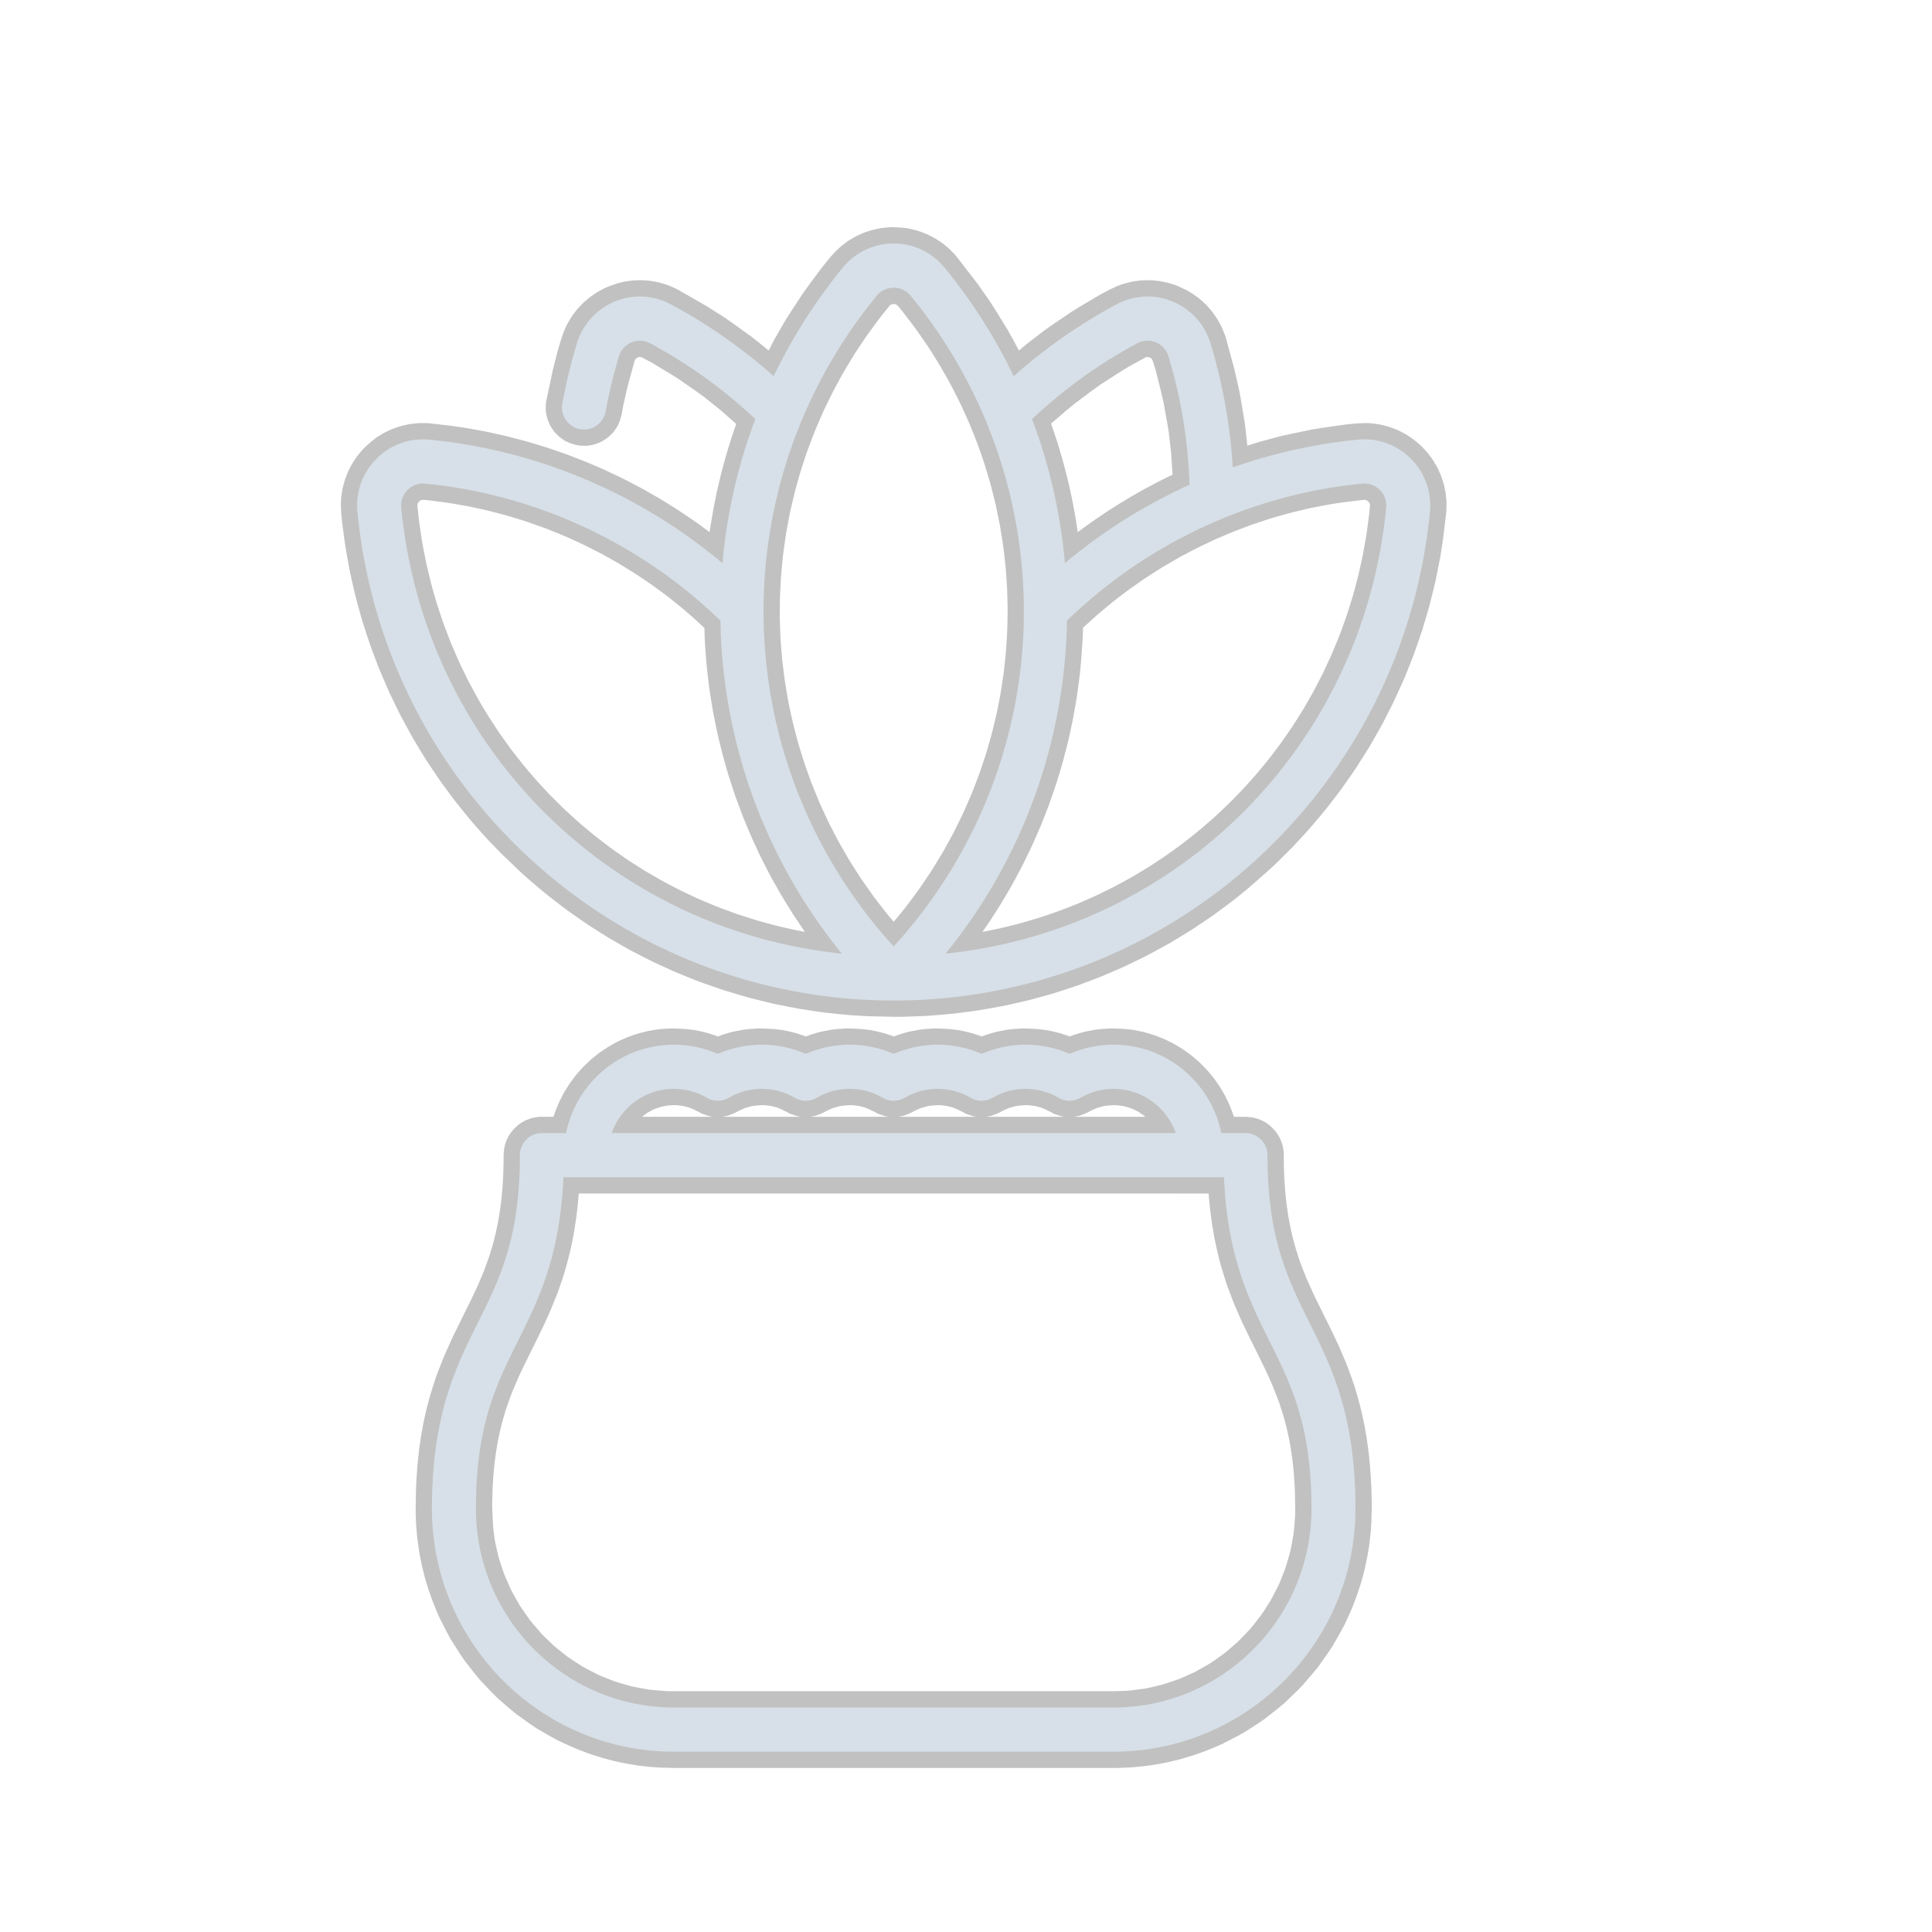
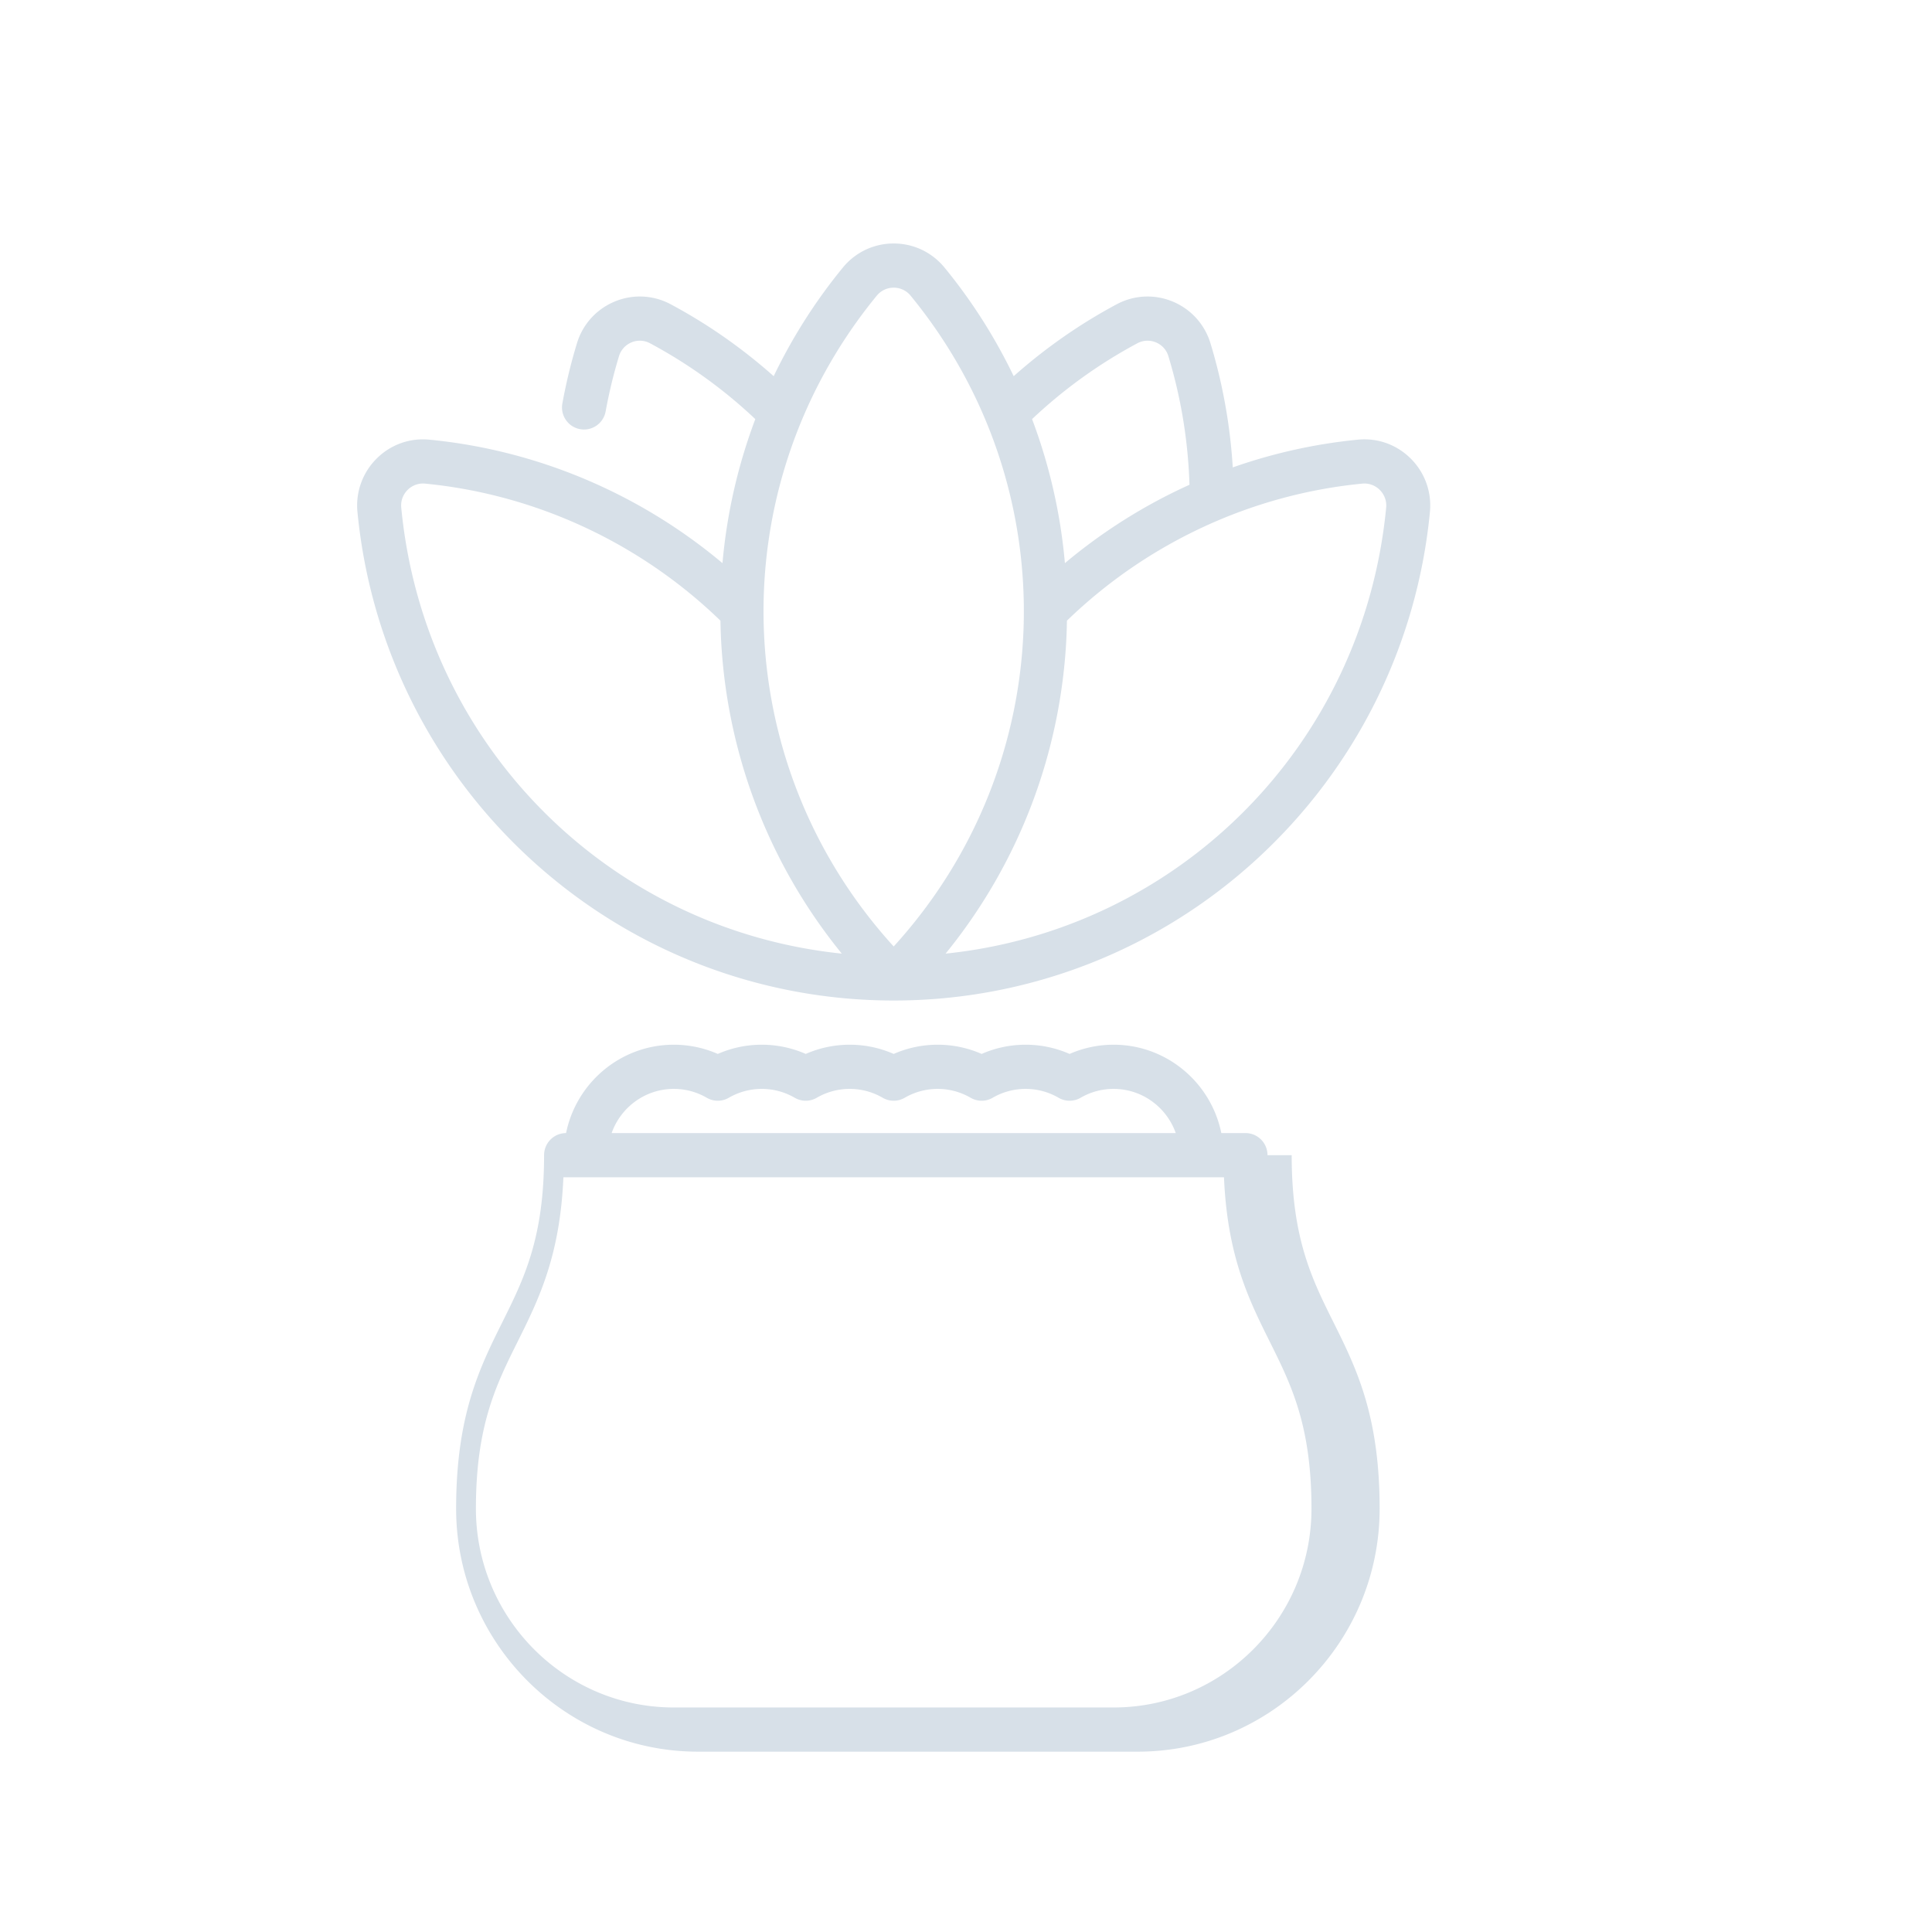
<svg xmlns="http://www.w3.org/2000/svg" width="1200" height="1200">
  <filter id="a" width="144.327%" height="145.549%" x="-22.163%" y="-22.775%" color-interpolation-filters="sRGB">
    <feGaussianBlur in="SourceAlpha" stdDeviation="7 7" />
    <feOffset dx="-.419" dy="11.993" result="oBlur" />
    <feFlood flood-color="#21242A" flood-opacity="1" />
    <feComposite in2="oBlur" operator="in" />
    <feMerge>
      <feMergeNode />
      <feMergeNode in="SourceGraphic" />
    </feMerge>
  </filter>
  <g filter="url(#a)">
-     <path fill="none" stroke="#c1c1c1" stroke-linecap="round" stroke-linejoin="round" stroke-miterlimit="10" stroke-width="20.217" d="M425.963 637.26c1.548.201 3.095.402 4.661.603.747.165 1.512.33 2.277.476 1.53.366 3.04.732 4.552 1.098l2.24.714c1.457.512 2.932 1.024 4.407 1.536.71.311 1.438.622 2.148.933 2.186-.823 4.37-1.646 6.574-2.47l4.48-1.317 2.294-.494c1.53-.274 3.06-.549 4.607-.841.765-.074 1.548-.165 2.331-.238 1.548-.128 3.114-.238 4.68-.366h2.35c2.348.128 4.697.238 7.028.366 1.548.201 3.096.402 4.662.603.746.165 1.511.33 2.276.476 1.53.366 3.041.732 4.553 1.098l2.24.714c1.456.512 2.931 1.024 4.406 1.536.71.311 1.439.622 2.149.933 2.185-.823 4.37-1.646 6.574-2.47l4.48-1.317 2.294-.494c1.53-.274 3.059-.549 4.607-.841.765-.074 1.548-.165 2.33-.238 1.548-.128 3.114-.238 4.68-.366h2.35c2.349.128 4.698.238 7.029.366 1.547.201 3.095.402 4.661.603.747.165 1.512.33 2.276.476 1.53.366 3.042.732 4.553 1.098l2.24.714c1.457.512 2.932 1.024 4.407 1.536.71.311 1.438.622 2.148.933 2.185-.823 4.37-1.646 6.574-2.47l4.48-1.317 2.294-.494c1.53-.274 3.06-.549 4.607-.841.765-.074 1.548-.165 2.331-.238 1.548-.128 3.114-.238 4.68-.366h2.349c2.35.128 4.698.238 7.029.366l4.662.604c.746.164 1.511.329 2.276.475 1.53.366 3.041.732 4.552 1.098l2.24.714c1.457.512 2.932 1.024 4.407 1.536.71.311 1.439.622 2.149.934 2.185-.824 4.37-1.647 6.573-2.47l4.48-1.318 2.295-.494c1.53-.274 3.059-.549 4.607-.841.764-.074 1.547-.165 2.33-.238 1.548-.128 3.114-.238 4.68-.366h2.35c2.349.128 4.698.238 7.028.366 1.548.201 3.114.402 4.662.604.747.164 1.512.329 2.276.475 1.53.366 3.041.732 4.553 1.098l2.24.714c1.456.512 2.931 1.024 4.406 1.536.71.311 1.439.622 2.15.934 2.184-.824 4.37-1.647 6.573-2.47l4.48-1.318 2.294-.494c1.53-.274 3.06-.549 4.607-.841.765-.074 1.548-.165 2.33-.238 1.549-.128 3.115-.238 4.68-.366h2.35l6.118.274 4.007.44c.655.127 1.31.237 1.966.365 1.293.256 2.586.53 3.879.787.637.165 1.275.348 1.912.512 1.256.385 2.513.75 3.77 1.116.6.238 1.22.458 1.82.677 1.22.476 2.422.952 3.624 1.427.583.275 1.166.55 1.766.824 1.148.585 2.313 1.152 3.46 1.738.565.31 1.111.64 1.676.951 1.092.677 2.185 1.336 3.296 2.013.51.366 1.038.732 1.566 1.098 1.038.75 2.076 1.518 3.114 2.268.491.403.983.824 1.474 1.226.966.842 1.93 1.683 2.896 2.507.455.457.91.896 1.366 1.354.892.914 1.784 1.83 2.695 2.744.4.476.82.97 1.238 1.445l2.458 2.964c.364.531.747 1.043 1.13 1.574.728 1.043 1.456 2.104 2.184 3.165.346.549.674 1.098 1.002 1.647.637 1.116 1.293 2.232 1.93 3.348.292.585.583 1.17.856 1.738.546 1.171 1.11 2.36 1.657 3.531l.71 1.812c.456 1.225.893 2.451 1.348 3.677.182.64.382 1.262.564 1.903.346 1.262.692 2.543 1.038 3.805.128.66.255 1.3.4 1.958h15.024l2.75.275c.582.146 1.165.31 1.748.457.273.11.546.238.82.348l1.584.768c.254.165.491.33.728.494.473.348.947.714 1.402 1.061.219.201.419.403.62.622.4.421.782.86 1.183 1.3.164.237.328.475.492.731.31.494.6 1.006.91 1.5.11.275.237.55.346.824.2.567.419 1.116.62 1.683.054.293.108.604.181.896l.273 1.812v.951l.055 6.349c.018 1.006.055 2.03.091 3.037.073 1.976.164 3.97.237 5.965.054.933.127 1.884.182 2.835.146 1.867.273 3.733.419 5.6l.273 2.67c.182 1.757.382 3.495.564 5.251.128.842.237 1.684.346 2.525.255 1.647.492 3.293.729 4.94.145.787.291 1.574.419 2.36.29 1.555.582 3.11.874 4.666l.491 2.25c.328 1.464.674 2.928 1.002 4.41.182.695.364 1.408.546 2.104.364 1.39.747 2.799 1.11 4.19.201.676.402 1.335.602 2.012.838 2.616 1.675 5.233 2.513 7.867.455 1.226.929 2.452 1.384 3.678.947 2.415 1.912 4.83 2.859 7.245.51 1.171 1.02 2.324 1.53 3.476a779.204 779.204 0 0 0 3.095 6.843c.546 1.116 1.074 2.232 1.62 3.348 1.093 2.232 2.186 4.446 3.278 6.678a285.047 285.047 0 0 0 1.658 3.348c1.766 3.587 3.532 7.154 5.299 10.74 1.147 2.452 2.312 4.904 3.478 7.355.564 1.263 1.11 2.543 1.675 3.824 1.11 2.598 2.203 5.178 3.314 7.776.51 1.372 1.02 2.763 1.548 4.135 1.002 2.818 2.003 5.617 3.005 8.434.455 1.519.91 3.02 1.365 4.538a323.7 323.7 0 0 0 1.33 4.592c.2.805.4 1.61.619 2.397.4 1.628.801 3.238 1.202 4.848.182.842.364 1.702.546 2.544.364 1.701.71 3.421 1.074 5.123.164.896.31 1.793.474 2.69l.928 5.433.383 2.836c.255 1.921.51 3.842.765 5.781.109 1.007.2 2.013.31 3.02.181 2.03.382 4.08.564 6.128l.218 3.202.383 6.532.109 3.403a37108 37108 0 0 0 .164 6.934v3.641c-.073 2.58-.128 5.178-.2 7.758-.11 1.701-.219 3.421-.328 5.123-.073.841-.164 1.683-.255 2.525-.182 1.683-.383 3.366-.565 5.05-.127.84-.255 1.664-.382 2.506-.273 1.646-.546 3.311-.82 4.958-.182.823-.346 1.647-.51 2.47-.345 1.628-.71 3.257-1.056 4.885-.2.805-.418 1.592-.619 2.397-.437 1.61-.874 3.202-1.293 4.812-.255.786-.491 1.573-.728 2.36-.51 1.555-1.02 3.129-1.53 4.684-.273.786-.564 1.555-.837 2.323a1236.91 1236.91 0 0 0-1.748 4.593c-.31.75-.638 1.5-.947 2.25-1.348 2.982-2.677 5.946-4.025 8.91-.765 1.427-1.548 2.854-2.312 4.282a1952.524 1952.524 0 0 0-4.826 8.434c-.91 1.336-1.803 2.671-2.713 4.007-1.858 2.635-3.733 5.27-5.59 7.904l-3.06 3.732a2247.243 2247.243 0 0 0-6.3 7.3c-1.148 1.135-2.277 2.287-3.406 3.422l-6.956 6.66a553.624 553.624 0 0 1-3.715 3.092c-2.53 1.994-5.044 3.988-7.575 5.982-1.33.897-2.659 1.812-3.988 2.708-2.713 1.757-5.426 3.495-8.14 5.251-1.42.769-2.84 1.537-4.26 2.324l-8.632 4.446c-1.493.64-3.005 1.28-4.498 1.92-1.493.623-3.005 1.227-4.516 1.849-.765.292-1.53.567-2.295.86-1.547.53-3.095 1.08-4.625 1.628-.783.256-1.566.494-2.349.732-1.584.476-3.15.951-4.734 1.427-.802.201-1.603.402-2.404.622-1.603.384-3.205.787-4.807 1.19-.82.164-1.64.329-2.44.493-1.64.311-3.278.64-4.917.952l-2.477.384c-1.675.238-3.332.457-4.99.695-.837.092-1.675.183-2.53.256-1.676.165-3.37.311-5.063.458-.837.036-1.693.091-2.55.128-1.71.073-3.423.128-5.134.201H418.934c-2.568-.073-5.154-.128-7.721-.201l-5.099-.33c-.838-.073-1.675-.164-2.513-.256-1.675-.183-3.35-.384-5.026-.567l-2.495-.384c-1.638-.275-3.296-.549-4.934-.823a117.33 117.33 0 0 0-2.459-.513c-1.62-.347-3.241-.713-4.862-1.06-.801-.22-1.584-.422-2.385-.623-1.603-.44-3.187-.878-4.771-1.299-.783-.256-1.584-.494-2.367-.75a460.24 460.24 0 0 1-4.662-1.519c-.765-.292-1.548-.567-2.313-.841-1.511-.586-3.04-1.171-4.57-1.757-.747-.33-1.494-.64-2.24-.951-2.969-1.354-5.919-2.69-8.869-4.044-1.42-.768-2.84-1.555-4.26-2.323a1976.82 1976.82 0 0 0-8.395-4.849c-1.33-.914-2.659-1.811-3.988-2.726-2.622-1.866-5.245-3.75-7.867-5.617l-3.715-3.073a2145.974 2145.974 0 0 0-7.265-6.33c-1.13-1.154-2.277-2.288-3.406-3.422-2.203-2.342-4.425-4.666-6.628-6.99a509.85 509.85 0 0 1-3.077-3.732c-1.985-2.543-3.97-5.068-5.955-7.61-.892-1.337-1.803-2.672-2.695-4.026-1.748-2.708-3.478-5.434-5.226-8.16a492.345 492.345 0 0 0-2.313-4.281l-4.425-8.673c-.637-1.5-1.275-3.019-1.912-4.519-.6-1.518-1.22-3.019-1.84-4.537-.29-.769-.564-1.537-.855-2.306a347.73 347.73 0 0 0-1.62-4.647c-.256-.787-.492-1.573-.73-2.36-.473-1.592-.946-3.165-1.42-4.757-.2-.805-.4-1.61-.619-2.415-.382-1.61-.783-3.22-1.183-4.83-.164-.824-.328-1.647-.492-2.452-.31-1.647-.637-3.293-.947-4.94l-.382-2.488c-.237-1.683-.456-3.348-.692-5.013-.091-.842-.182-1.702-.255-2.543-.164-1.684-.31-3.385-.455-5.087-.037-.841-.091-1.701-.128-2.561-.073-1.72-.127-3.44-.2-5.16v-2.598l.164-10.575.273-6.715c.073-1.079.146-2.14.218-3.22.164-2.104.328-4.208.474-6.312.11-1.006.218-2.012.31-3.019.218-1.994.455-3.97.673-5.964.128-.933.255-1.885.4-2.836.274-1.866.547-3.732.838-5.599.146-.896.31-1.793.474-2.67.328-1.776.655-3.532 1.001-5.288l.547-2.525 1.147-4.995c.2-.805.4-1.592.62-2.397l1.256-4.72c.236-.75.455-1.5.692-2.27.928-2.945 1.875-5.89 2.804-8.836.528-1.39 1.038-2.763 1.548-4.135 1.074-2.69 2.13-5.397 3.186-8.087.547-1.28 1.111-2.543 1.676-3.824 1.129-2.506 2.276-5.031 3.405-7.538a697.505 697.505 0 0 0 1.748-3.64c1.184-2.397 2.367-4.794 3.533-7.191.6-1.19 1.183-2.379 1.766-3.55 1.657-3.348 3.296-6.678 4.935-10.026 1.074-2.232 2.13-4.482 3.205-6.733l1.53-3.458c.983-2.342 1.984-4.683 2.986-7.025.455-1.226.929-2.452 1.384-3.696.892-2.507 1.784-5.013 2.695-7.52.4-1.335.801-2.69 1.202-4.025.382-1.354.783-2.726 1.165-4.08.182-.714.364-1.409.546-2.122.365-1.427.71-2.855 1.075-4.282.146-.75.31-1.5.473-2.232.31-1.518.638-3.037.947-4.537.128-.787.273-1.592.42-2.379.254-1.591.527-3.202.8-4.793.11-.842.219-1.684.346-2.507l.656-5.104c.09-.897.182-1.793.273-2.672l.492-5.434c.054-.933.127-1.884.182-2.836l.328-5.781c.036-1.006.054-2.013.09-3.019.055-2.05.092-4.098.146-6.166v-3.22l.273-2.763c.164-.585.31-1.17.456-1.756.109-.274.236-.549.346-.823l.764-1.592c.164-.256.328-.494.492-.732.346-.476.71-.951 1.056-1.409.2-.22.4-.42.62-.622.418-.402.855-.786 1.292-1.189.237-.165.474-.33.729-.494.491-.311 1.001-.604 1.493-.915.273-.11.546-.238.82-.347.564-.202 1.11-.421 1.675-.622.291-.055.6-.11.892-.183l1.803-.275h15.988l1.42-5.763c.4-1.263.802-2.507 1.202-3.75.237-.605.474-1.227.71-1.83.51-1.19 1.002-2.397 1.512-3.605.273-.567.564-1.152.856-1.738.6-1.134 1.183-2.287 1.784-3.44.328-.548.674-1.097 1.002-1.646.692-1.08 1.384-2.177 2.057-3.257.383-.53.765-1.043 1.13-1.555.782-1.025 1.547-2.05 2.33-3.074.42-.476.838-.97 1.257-1.464.856-.95 1.711-1.902 2.567-2.854.456-.439.91-.896 1.366-1.335l2.786-2.635c.492-.402.983-.823 1.475-1.226 1.002-.805 2.003-1.592 3.005-2.397l1.584-1.097c1.074-.714 2.13-1.427 3.205-2.141.546-.311 1.11-.64 1.657-.97 1.129-.622 2.258-1.226 3.387-1.848.583-.274 1.165-.567 1.766-.841 1.166-.513 2.35-1.043 3.533-1.574.62-.22 1.22-.439 1.84-.677 1.238-.42 2.458-.841 3.696-1.262.637-.183 1.275-.348 1.894-.53 1.274-.312 2.567-.623 3.842-.952.656-.11 1.311-.238 1.967-.348 1.31-.22 2.622-.42 3.951-.622.656-.073 1.33-.128 2.003-.183l4.061-.274h2.058c2.349.128 4.698.238 7.029.366zm-75.607 81.966c-.164 2.982-.346 5.983-.51 8.965l-.492 5.745c-.091.915-.182 1.83-.291 2.745-.2 1.811-.42 3.604-.62 5.415-.127.86-.254 1.738-.382 2.598-.255 1.72-.51 3.422-.765 5.123l-.437 2.47c-.31 1.629-.619 3.239-.91 4.867-.182.768-.346 1.555-.51 2.324l-1.038 4.61c-.182.75-.364 1.482-.546 2.214-.783 2.89-1.566 5.782-2.35 8.654-.436 1.354-.873 2.69-1.292 4.044-.91 2.634-1.803 5.25-2.714 7.885-.473 1.244-.965 2.47-1.456 3.714-.984 2.434-1.985 4.867-2.969 7.282-.51 1.171-1.038 2.324-1.547 3.495l-3.169 6.86c-.528 1.098-1.074 2.214-1.602 3.312-1.075 2.214-2.167 4.41-3.242 6.605-.546 1.098-1.074 2.177-1.62 3.257-1.64 3.348-3.296 6.678-4.935 10.026-1.075 2.232-2.13 4.483-3.205 6.715-.51 1.17-1.02 2.323-1.512 3.476l-3.004 7.026c-.455 1.226-.91 2.451-1.384 3.696a1280.83 1280.83 0 0 1-2.695 7.52c-.4 1.335-.801 2.689-1.202 4.024-.382 1.354-.783 2.726-1.165 4.08-.183.714-.365 1.41-.547 2.123-.364 1.427-.71 2.854-1.056 4.281-.164.75-.328 1.5-.492 2.232-.31 1.519-.619 3.037-.947 4.538-.127.786-.273 1.591-.418 2.378a438.372 438.372 0 0 1-.802 4.794 103.9 103.9 0 0 1-.346 2.506l-.655 5.105a148.06 148.06 0 0 0-.255 2.671 547.36 547.36 0 0 0-.51 5.434c-.055.933-.11 1.884-.182 2.836-.11 1.921-.219 3.842-.328 5.781-.036 1.007-.054 2.013-.09 3.02-.055 2.048-.092 4.098-.147 6.165v3.22c.219 4.208.42 8.398.638 12.606l1.038 8.233c.273 1.336.546 2.672.82 4.026.618 2.653 1.237 5.305 1.838 7.958.401 1.281.802 2.58 1.202 3.86.856 2.544 1.73 5.105 2.586 7.649.51 1.225 1.038 2.47 1.548 3.695 1.11 2.434 2.203 4.867 3.296 7.3.637 1.153 1.256 2.324 1.894 3.495 1.31 2.287 2.64 4.592 3.951 6.898.729 1.098 1.475 2.195 2.204 3.275 1.53 2.159 3.059 4.318 4.588 6.458.838 1.025 1.658 2.05 2.495 3.056 1.73 1.994 3.442 3.988 5.172 5.983.91.933 1.839 1.866 2.768 2.799 1.912 1.811 3.806 3.64 5.7 5.452 1.02.842 2.02 1.683 3.04 2.525 2.058 1.628 4.134 3.257 6.192 4.885 1.092.75 2.185 1.482 3.278 2.232a2024.7 2024.7 0 0 0 6.646 4.281c1.166.64 2.313 1.263 3.478 1.903 2.367 1.208 4.716 2.434 7.066 3.641 1.238.53 2.458 1.043 3.678 1.574 2.476.988 4.971 1.957 7.448 2.945 1.274.403 2.567.805 3.842 1.208 2.586.75 5.19 1.482 7.776 2.232l3.988.823c2.695.476 5.39.97 8.067 1.446 1.383.146 2.75.274 4.133.42 2.768.22 5.536.421 8.304.64h277.39l8.431-.219c1.366-.146 2.75-.274 4.115-.42l8.195-1.043c1.33-.275 2.677-.55 4.006-.824 2.64-.622 5.28-1.244 7.921-1.848 1.275-.402 2.568-.805 3.843-1.207 2.53-.86 5.08-1.738 7.611-2.598 1.22-.513 2.459-1.043 3.679-1.555 2.422-1.098 4.843-2.214 7.265-3.312 1.148-.64 2.313-1.262 3.478-1.903 2.295-1.317 4.571-2.653 6.865-3.97 1.093-.732 2.186-1.482 3.26-2.214 2.149-1.537 4.298-3.074 6.428-4.61 1.02-.842 2.04-1.665 3.041-2.507 1.985-1.738 3.97-3.458 5.955-5.178l2.786-2.8c1.803-1.92 3.624-3.823 5.426-5.726.838-1.024 1.676-2.03 2.513-3.055 1.621-2.068 3.242-4.154 4.862-6.221.747-1.098 1.475-2.195 2.222-3.293 1.42-2.214 2.84-4.446 4.261-6.678.637-1.171 1.257-2.324 1.894-3.495 1.22-2.378 2.422-4.739 3.624-7.099.528-1.244 1.038-2.47 1.566-3.696.983-2.488 1.948-4.994 2.931-7.483.401-1.28.802-2.58 1.202-3.86.747-2.598 1.475-5.215 2.222-7.813l.82-4.006c.473-2.708.964-5.416 1.438-8.106.146-1.39.273-2.762.419-4.153.218-2.78.419-5.562.637-8.343v-4.263c-.055-3.128-.091-6.257-.146-9.386-.072-1.976-.163-3.97-.236-5.964-.055-.933-.128-1.885-.182-2.836-.146-1.866-.274-3.733-.42-5.599a128.72 128.72 0 0 1-.254-2.67c-.2-1.757-.4-3.495-.583-5.252-.127-.842-.237-1.683-.346-2.525a438.756 438.756 0 0 1-.728-4.94c-.146-.786-.292-1.573-.42-2.36l-.873-4.665-.492-2.25c-.328-1.465-.674-2.928-1.001-4.41-.182-.695-.365-1.409-.547-2.104-.364-1.39-.746-2.8-1.11-4.19-.2-.677-.401-1.336-.601-2.013-.838-2.616-1.676-5.232-2.513-7.867-.456-1.226-.93-2.452-1.384-3.677-.947-2.416-1.912-4.83-2.86-7.246-.51-1.17-1.019-2.323-1.51-3.476a2486.897 2486.897 0 0 0-3.115-6.843c-.546-1.116-1.074-2.232-1.62-3.348-1.093-2.232-2.185-4.446-3.26-6.678-.564-1.116-1.11-2.232-1.675-3.348-1.62-3.275-3.241-6.568-4.862-9.862-1.074-2.232-2.13-4.464-3.205-6.696-.528-1.171-1.038-2.324-1.566-3.476-1.02-2.36-2.04-4.72-3.06-7.063-.491-1.244-.983-2.47-1.456-3.714-.947-2.525-1.894-5.05-2.859-7.574A353.95 353.95 0 0 1 770.82 779c-.856-2.745-1.693-5.508-2.531-8.252-.382-1.482-.747-2.964-1.13-4.446a322.317 322.317 0 0 1-1.073-4.483 107.56 107.56 0 0 1-.51-2.341 433.717 433.717 0 0 1-.965-4.72l-.438-2.47c-.29-1.666-.564-3.33-.855-4.996-.128-.86-.237-1.738-.365-2.598l-.71-5.269c-.09-.915-.2-1.83-.291-2.744a579.107 579.107 0 0 0-.565-5.58c-.072-.97-.145-1.94-.2-2.91a598.818 598.818 0 0 1-.4-5.891c-.037-1.025-.092-2.05-.128-3.074H350.356zm68.578-54.888c-1.475.055-2.932.128-4.407.183-.71.11-1.42.22-2.13.348-1.403.274-2.805.567-4.207.841-.674.22-1.348.458-2.003.677-1.33.494-2.64.97-3.952 1.464-.619.33-1.238.64-1.857.951-1.22.695-2.422 1.372-3.642 2.05-.546.402-1.11.823-1.675 1.225-1.093.842-2.186 1.702-3.26 2.543-.51.494-1.001.97-1.493 1.464l-2.84 3.019a97.22 97.22 0 0 0-1.24 1.647c-.8 1.152-1.583 2.287-2.385 3.42-.327.623-.655 1.227-.983 1.849-.62 1.262-1.238 2.506-1.84 3.769-.236.658-.473 1.335-.71 1.994h350.394c-.856-1.921-1.694-3.842-2.55-5.763-.71-1.208-1.402-2.397-2.112-3.605a56.224 56.224 0 0 1-1.238-1.664 497.46 497.46 0 0 1-2.622-3.22c-.492-.476-.984-.97-1.475-1.446-1.02-.933-2.04-1.866-3.078-2.8-.546-.402-1.11-.804-1.675-1.207a570.93 570.93 0 0 0-3.46-2.305c-.62-.33-1.238-.64-1.857-.97-1.257-.585-2.532-1.17-3.788-1.756l-2.021-.659c-1.348-.402-2.714-.787-4.08-1.19l-2.13-.328c-1.438-.183-2.877-.348-4.316-.531h-2.221c-1.785.11-3.57.238-5.354.348-1.183.2-2.349.402-3.533.585-.564.165-1.147.311-1.711.476-1.147.347-2.276.695-3.424 1.043-.546.22-1.092.457-1.639.677-1.092.494-2.185.988-3.26 1.482-.527.31-1.037.603-1.547.896-1.11.476-2.222.933-3.332 1.39-.783.165-1.548.312-2.331.458h-1.184c-.783-.037-1.566-.091-2.367-.146-.383-.11-.765-.202-1.147-.311-.747-.257-1.512-.513-2.277-.769-.346-.201-.692-.402-1.056-.622-1.602-.787-3.205-1.573-4.807-2.378l-3.333-1.263c-.582-.146-1.147-.31-1.73-.457-1.147-.275-2.312-.55-3.46-.824-.6-.073-1.183-.146-1.784-.237-1.184-.11-2.367-.238-3.55-.348h-1.804c-1.784.11-3.569.238-5.353.348-1.184.2-2.35.402-3.533.585-.564.165-1.147.311-1.712.476-1.147.347-2.276.695-3.423 1.043-.546.22-1.093.457-1.639.677-1.093.494-2.167.988-3.26 1.482-.51.31-1.038.603-1.547.896a247.89 247.89 0 0 1-3.333 1.39c-.783.165-1.548.312-2.33.458h-1.184c-.783-.037-1.566-.092-2.368-.146-.382-.11-.764-.202-1.147-.311-.746-.257-1.511-.513-2.276-.769-.346-.201-.692-.402-1.056-.622-1.603-.787-3.205-1.573-4.808-2.378l-3.332-1.263c-.583-.146-1.147-.31-1.73-.457-1.147-.275-2.313-.55-3.46-.824-.6-.073-1.183-.146-1.784-.237-1.184-.11-2.368-.238-3.551-.348h-1.803c-1.785.11-3.57.238-5.354.348-1.183.2-2.349.402-3.532.585-.565.165-1.148.311-1.712.476-1.147.347-2.276.695-3.424 1.043-.546.22-1.092.457-1.638.677-1.093.494-2.167.988-3.26 1.482-.51.31-1.038.603-1.548.896-1.11.476-2.221.933-3.332 1.39-.783.165-1.548.312-2.331.458h-1.184c-.783-.037-1.566-.092-2.367-.146-.382-.11-.765-.202-1.147-.311-.747-.257-1.512-.513-2.276-.769-.346-.201-.692-.402-1.057-.622-1.602-.787-3.205-1.573-4.807-2.378l-3.332-1.263c-.583-.146-1.148-.31-1.73-.457-1.148-.275-2.313-.55-3.46-.824a60.575 60.575 0 0 1-1.785-.237c-1.183-.11-2.367-.238-3.55-.348h-1.803c-1.785.11-3.57.238-5.354.348-1.184.2-2.35.402-3.533.585-.564.165-1.147.311-1.712.476-1.147.347-2.276.695-3.423 1.043-.546.22-1.093.457-1.639.677-1.092.494-2.167.988-3.26 1.482-.51.31-1.037.603-1.547.896a247.89 247.89 0 0 1-3.333 1.39c-.783.165-1.547.312-2.33.458h-1.184c-.783-.037-1.566-.092-2.367-.146-.383-.11-.765-.202-1.148-.311-.746-.257-1.511-.513-2.276-.769-.346-.201-.692-.402-1.056-.622-1.603-.787-3.205-1.573-4.807-2.378l-3.333-1.263c-.583-.146-1.147-.31-1.73-.457-1.147-.275-2.312-.55-3.46-.824-.6-.073-1.183-.146-1.784-.237-1.184-.11-2.367-.238-3.551-.348h-1.803c-1.784.11-3.569.238-5.354.348-1.183.2-2.349.402-3.532.585-.565.165-1.147.311-1.712.476-1.147.347-2.276.695-3.423 1.043-.547.22-1.093.457-1.64.677-1.092.494-2.166.988-3.259 1.482-.51.31-1.038.603-1.548.896-1.11.476-2.221.933-3.332 1.39-.783.165-1.548.312-2.331.458h-1.184c-.783-.037-1.566-.092-2.367-.146-.382-.11-.765-.202-1.147-.311-.747-.257-1.512-.513-2.276-.769-.346-.201-.692-.402-1.056-.622-1.603-.787-3.205-1.573-4.808-2.378l-3.332-1.263c-.583-.146-1.148-.31-1.73-.457-1.147-.275-2.313-.55-3.46-.824a60.575 60.575 0 0 1-1.785-.237c-1.183-.11-2.367-.238-3.55-.348h-1.803zM560.06 139.496c1.001.128 2.003.275 3.004.421.474.11.965.22 1.457.33.965.237 1.93.475 2.895.731.474.165.947.33 1.42.476.93.348 1.858.714 2.787 1.061.437.201.892.42 1.347.622.875.458 1.767.915 2.66 1.354.418.256.837.53 1.256.787.837.549 1.675 1.08 2.494 1.628.401.311.802.622 1.184.933.783.622 1.548 1.263 2.33 1.903.347.348.711.714 1.075 1.061.71.732 1.402 1.446 2.113 2.177.327.385.655.787.965 1.19 4.115 5.324 8.212 10.648 12.328 15.972 2.567 3.66 5.135 7.319 7.684 10.978 1.202 1.884 2.404 3.75 3.588 5.635l6.992 11.362c1.075 1.958 2.167 3.897 3.241 5.836a6824.83 6824.83 0 0 1 6.283 11.728c.965 1.994 1.912 3.989 2.877 5.983 4.99-4.19 9.997-8.38 14.987-12.57 3.46-2.634 6.901-5.287 10.361-7.922 1.766-1.244 3.551-2.488 5.336-3.732 3.605-2.433 7.192-4.867 10.798-7.3a910.856 910.856 0 0 1 5.554-3.422c3.751-2.213 7.484-4.445 11.235-6.66 1.912-1.024 3.843-2.067 5.773-3.091 1.366-.64 2.731-1.281 4.115-1.921.947-.33 1.876-.677 2.823-1.025.473-.128.965-.274 1.438-.403l2.896-.713c.491-.073.983-.146 1.475-.238l2.932-.384 1.493-.055c.983-.037 1.966-.055 2.968-.073.492.036.983.073 1.475.091l2.968.275c.492.091.983.164 1.475.256.983.201 1.967.402 2.932.604.492.146.965.274 1.457.42.965.311 1.93.623 2.877.934.473.182.947.384 1.42.585 1.366.659 2.732 1.317 4.116 1.976.856.512 1.73 1.025 2.585 1.537.42.293.82.567 1.22.86.802.604 1.603 1.189 2.404 1.793.364.33.747.658 1.111.988.728.677 1.457 1.354 2.167 2.03.346.367.674.75 1.001 1.117.656.75 1.293 1.5 1.949 2.25l.874 1.208c.546.823 1.11 1.646 1.675 2.47.237.439.492.86.729 1.299.473.878.947 1.774 1.42 2.653.2.457.4.933.601 1.39.364.933.747 1.885 1.11 2.818.146.494.292.97.456 1.463 1.712 6.33 3.442 12.661 5.153 18.973.966 4.263 1.93 8.526 2.878 12.79.4 2.14.783 4.28 1.165 6.421.71 4.318 1.42 8.618 2.13 12.917l.765 6.495 1.366 13.009c.128 2.196.273 4.373.4 6.55 6.338-2.013 12.657-4.043 18.994-6.056l12.837-3.458a828.03 828.03 0 0 1 6.501-1.445c4.353-.897 8.686-1.793 13.039-2.69 2.203-.348 4.406-.695 6.592-1.043 4.406-.64 8.813-1.28 13.238-1.903l6.665-.658c1.511-.055 3.023-.11 4.552-.183 1.002.055 2.003.091 3.005.128.492.073.983.128 1.475.201.983.147 1.967.293 2.95.458.492.11.965.22 1.457.347.965.256 1.912.512 2.877.769.455.164.929.347 1.402.512.91.366 1.84.732 2.768 1.08.437.219.892.438 1.33.658.891.476 1.766.933 2.64 1.39.437.275.855.55 1.274.806.838.567 1.657 1.134 2.495 1.701.382.311.783.622 1.184.933.765.659 1.53 1.318 2.312 1.976.365.366.71.732 1.075 1.098.71.732 1.402 1.482 2.112 2.232.31.384.62.787.947 1.171.6.823 1.202 1.628 1.821 2.433.255.421.528.842.801 1.263l1.53 2.58c.218.457.437.896.655 1.354.401.896.82 1.81 1.239 2.726.164.457.327.933.491 1.39l.929 2.854c.127.476.237.97.346 1.446.219.988.419 1.957.62 2.927.072.494.127 1.006.181 1.5.11.988.2 1.995.31 3 0 .495 0 1.007.018 1.52a166.876 166.876 0 0 0-.036 3.037c-.055.512-.11 1.024-.146 1.518-.62 5.16-1.238 10.3-1.858 15.442-.528 3.421-1.037 6.825-1.566 10.228a492.581 492.581 0 0 0-.965 5.05c-.673 3.366-1.365 6.732-2.04 10.099-.4 1.665-.8 3.33-1.183 4.995-.837 3.33-1.675 6.641-2.495 9.971-.473 1.628-.946 3.275-1.42 4.922-.983 3.275-1.948 6.531-2.932 9.806-.546 1.61-1.092 3.239-1.639 4.849-1.129 3.22-2.258 6.44-3.387 9.642-.6 1.592-1.22 3.183-1.839 4.775-1.274 3.147-2.55 6.312-3.806 9.46l-2.076 4.665c-1.402 3.11-2.822 6.202-4.242 9.294a530.428 530.428 0 0 1-2.277 4.556c-1.548 3.037-3.095 6.056-4.643 9.093-.838 1.482-1.657 2.964-2.495 4.446-1.675 2.964-3.369 5.91-5.062 8.874l-2.677 4.336c-1.84 2.89-3.66 5.763-5.481 8.635-.965 1.41-1.93 2.818-2.877 4.227-1.967 2.8-3.915 5.598-5.882 8.398-1.02 1.354-2.058 2.726-3.078 4.098-2.094 2.708-4.17 5.416-6.264 8.124-1.092 1.317-2.185 2.634-3.278 3.97-2.221 2.616-4.425 5.232-6.646 7.849a656.426 656.426 0 0 0-3.46 3.824c-2.35 2.525-4.698 5.05-7.029 7.574l-3.66 3.678-7.393 7.263c-1.275 1.171-2.55 2.342-3.843 3.513a3178.246 3178.246 0 0 1-11.781 10.337c-2.695 2.196-5.39 4.392-8.067 6.587-1.384 1.043-2.768 2.086-4.134 3.129-2.786 2.067-5.554 4.116-8.34 6.184-1.42.97-2.823 1.957-4.243 2.927l-8.577 5.763c-1.475.915-2.932 1.812-4.388 2.727-2.932 1.774-5.864 3.567-8.814 5.342-1.493.842-2.986 1.665-4.48 2.507-3.004 1.646-6.009 3.275-9.032 4.921l-4.588 2.306a2132.194 2132.194 0 0 0-9.233 4.482c-1.566.695-3.114 1.39-4.68 2.086-3.15 1.335-6.282 2.69-9.432 4.043-1.585.622-3.169 1.244-4.771 1.866-3.205 1.208-6.392 2.397-9.597 3.605l-4.862 1.646a1969.34 1969.34 0 0 0-9.742 3.166c-1.657.457-3.296.933-4.935 1.408-3.314.897-6.61 1.812-9.906 2.708-1.675.403-3.333.787-5.008 1.19-3.35.75-6.683 1.5-10.033 2.25-1.694.311-3.37.64-5.063.951-3.387.604-6.774 1.19-10.143 1.793-1.711.238-3.423.476-5.117.714l-10.27 1.317c-1.712.165-3.423.33-5.153.494-3.442.275-6.902.55-10.344.842-1.73.073-3.46.165-5.208.238-3.46.128-6.937.238-10.416.366h-5.226c-5.208-.128-10.434-.238-15.642-.366-3.46-.202-6.92-.403-10.398-.604-1.712-.165-3.423-.33-5.153-.476l-10.307-1.098a3535.78 3535.78 0 0 0-5.117-.713c-3.387-.512-6.792-1.043-10.197-1.555-1.694-.311-3.37-.64-5.063-.952a2452.37 2452.37 0 0 0-10.088-2.012c-1.675-.403-3.332-.805-5.008-1.19-3.332-.823-6.646-1.664-9.979-2.488-1.638-.475-3.277-.933-4.916-1.409-3.278-.988-6.556-1.957-9.834-2.945-1.62-.55-3.24-1.08-4.862-1.629a2031.867 2031.867 0 0 0-9.687-3.384c-1.584-.622-3.187-1.244-4.771-1.867l-9.506-3.842c-1.566-.695-3.132-1.372-4.698-2.067-3.095-1.427-6.21-2.854-9.323-4.281-1.53-.769-3.06-1.537-4.59-2.287-3.04-1.574-6.081-3.147-9.14-4.703l-4.48-2.524c-2.968-1.702-5.936-3.422-8.923-5.123-1.457-.915-2.913-1.83-4.37-2.726-2.896-1.848-5.79-3.696-8.704-5.562-1.42-.97-2.823-1.958-4.243-2.928-2.823-1.994-5.645-3.97-8.468-5.964-1.366-1.043-2.75-2.104-4.134-3.147l-8.194-6.367c-1.33-1.116-2.677-2.232-4.006-3.349-2.64-2.268-5.281-4.519-7.921-6.787a355.476 355.476 0 0 1-3.86-3.55c-3.752-3.586-7.503-7.19-11.236-10.776-2.404-2.488-4.808-4.958-7.211-7.428L308 499.527c-2.277-2.58-4.553-5.142-6.83-7.721l-3.277-3.952a3063.181 3063.181 0 0 0-6.446-7.996c-1.038-1.372-2.058-2.744-3.096-4.098-2.021-2.763-4.042-5.507-6.064-8.27-.965-1.409-1.93-2.817-2.877-4.226l-5.681-8.508c-.893-1.445-1.785-2.89-2.695-4.354-1.749-2.91-3.515-5.818-5.263-8.746-.82-1.482-1.657-2.964-2.477-4.464-1.62-2.982-3.24-5.983-4.862-8.965-.764-1.519-1.53-3.037-2.276-4.574-1.493-3.056-2.968-6.111-4.461-9.185-.674-1.555-1.366-3.11-2.058-4.665-1.347-3.129-2.677-6.24-4.024-9.368-.62-1.592-1.239-3.183-1.858-4.757-1.202-3.202-2.385-6.385-3.587-9.569-.546-1.61-1.093-3.238-1.639-4.848a2013.755 2013.755 0 0 1-3.15-9.734c-.474-1.646-.947-3.275-1.42-4.921-.911-3.294-1.822-6.587-2.714-9.899l-1.202-4.994c-.746-3.33-1.511-6.678-2.258-10.027-.327-1.683-.637-3.366-.965-5.068l-1.803-10.154a433.151 433.151 0 0 1-.728-5.123c-.455-3.421-.91-6.843-1.348-10.264-.163-1.72-.327-3.44-.51-5.178a386.157 386.157 0 0 0-.181-4.556c.054-1.006.09-2.03.127-3.037.073-.494.127-.988.2-1.482l.437-2.964c.128-.494.237-.97.365-1.463.254-.952.51-1.921.764-2.891.164-.458.328-.933.51-1.39.364-.934.71-1.867 1.075-2.8.218-.439.437-.896.655-1.336.455-.878.929-1.774 1.384-2.652.273-.421.546-.86.801-1.281a119.72 119.72 0 0 0 1.676-2.507c.327-.384.637-.786.947-1.17.655-.787 1.31-1.556 1.966-2.343.364-.366.729-.713 1.093-1.08 1.129-1.024 2.258-2.048 3.405-3.073.801-.604 1.602-1.207 2.404-1.83.419-.256.837-.53 1.256-.804a299.97 299.97 0 0 1 2.586-1.537c.437-.22.892-.44 1.33-.659.91-.402 1.802-.823 2.713-1.244.473-.165.928-.33 1.402-.494.928-.311 1.875-.622 2.822-.933.474-.128.965-.238 1.439-.348.983-.22 1.948-.42 2.932-.622.491-.073.983-.128 1.475-.183a166.6 166.6 0 0 1 2.986-.293c.51-.018 1.002-.018 1.511-.036 1.002.018 2.022.036 3.023.036.51.055 1.02.11 1.512.147 4.17.494 8.358.988 12.528 1.463 2.75.403 5.518.805 8.285 1.208 1.384.238 2.75.476 4.134.732 2.732.494 5.481 1.006 8.23 1.518 1.367.293 2.714.586 4.08.879 2.713.603 5.445 1.207 8.158 1.83 1.347.329 2.695.676 4.042 1.024l8.086 2.14c1.329.385 2.658.787 3.988 1.171 2.658.805 5.317 1.629 7.975 2.434 1.33.439 2.64.896 3.952 1.335a998.07 998.07 0 0 1 7.885 2.727c1.293.493 2.604.987 3.897 1.481 2.586 1.007 5.19 2.013 7.775 3.02 1.275.53 2.55 1.079 3.843 1.61a1378.73 1378.73 0 0 0 7.648 3.311 328.56 328.56 0 0 0 3.77 1.775c2.512 1.189 5.025 2.396 7.52 3.586 1.238.64 2.476 1.28 3.715 1.903a942.341 942.341 0 0 0 7.393 3.878c1.202.677 2.422 1.373 3.624 2.05a933.214 933.214 0 0 1 7.247 4.153c1.184.713 2.386 1.445 3.57 2.177a924.46 924.46 0 0 1 7.083 4.428l3.496 2.305c2.295 1.555 4.607 3.128 6.92 4.684 1.129.823 2.276 1.628 3.405 2.451 2.258 1.647 4.498 3.294 6.756 4.959 1.11.86 2.203 1.72 3.314 2.561 2.185 1.738 4.389 3.476 6.574 5.214a421.81 421.81 0 0 0 3.223 2.708c.4-3.824.801-7.666 1.22-11.508.328-2.543.656-5.086 1.002-7.63.2-1.262.382-2.524.582-3.787.42-2.543.856-5.068 1.275-7.593.237-1.244.473-2.506.71-3.769l1.53-7.52c.273-1.243.564-2.488.856-3.732.582-2.488 1.165-4.976 1.766-7.465.328-1.225.637-2.451.965-3.695.674-2.452 1.348-4.922 2.021-7.374.383-1.225.747-2.451 1.111-3.677.765-2.434 1.512-4.867 2.276-7.3.401-1.208.82-2.415 1.22-3.623a3246.87 3246.87 0 0 0 2.513-7.227c.456-1.19.91-2.378 1.348-3.568-5.044-4.464-10.107-8.928-15.15-13.392-3.515-2.8-7.03-5.599-10.526-8.417a1017.183 1017.183 0 0 1-5.463-3.933c-3.696-2.562-7.375-5.123-11.071-7.685-1.894-1.189-3.806-2.378-5.718-3.567a3863.969 3863.969 0 0 1-11.545-6.953c-2.003-1.061-3.988-2.122-5.973-3.183-.91-.366-1.84-.732-2.75-1.098-.655-.128-1.293-.275-1.93-.403l-.983-.055c-.656 0-1.311.019-1.967.019-.31.055-.637.11-.965.164-.637.165-1.293.311-1.93.458-.328.128-.638.256-.947.384-.874.494-1.748.97-2.623 1.445-.51.421-1.037.824-1.547 1.226-.219.256-.437.494-.656.732a91.568 91.568 0 0 0-1.238 1.537 35.97 35.97 0 0 0-.492.86c-.291.585-.6 1.17-.892 1.775-.091.31-.182.64-.291.951-1.548 5.672-3.096 11.362-4.644 17.034a2620.56 2620.56 0 0 0-2.604 11.526c-.364 1.921-.71 3.86-1.056 5.782-.273.896-.528 1.793-.783 2.671-.255.549-.492 1.098-.747 1.647-.164.256-.328.494-.491.75l-1.038 1.427c-.2.22-.42.42-.62.64-.418.403-.855.787-1.274 1.19a10.22 10.22 0 0 0-.729.512c-.491.293-.983.604-1.493.915-.255.128-.528.237-.801.366-.546.2-1.093.42-1.639.622-.291.073-.583.128-.856.2-.6.092-1.183.202-1.766.294-.31.018-.601.018-.91.018l-1.822-.055-.928-.165a484.29 484.29 0 0 1-2.659-.768l-1.639-.769c-.255-.164-.491-.329-.746-.475a71.476 71.476 0 0 0-1.42-1.061c-.22-.202-.42-.403-.638-.604-.383-.44-.783-.86-1.184-1.3a25.38 25.38 0 0 1-.491-.731l-.93-1.482a15.3 15.3 0 0 1-.345-.805c-.219-.549-.419-1.098-.637-1.647-.055-.292-.128-.585-.2-.878-.092-.585-.201-1.17-.292-1.756 0-.311-.018-.622-.018-.915l.054-1.848.164-.933c1.33-6.276 2.677-12.57 4.006-18.863 1.057-4.154 2.13-8.307 3.205-12.442.62-2.049 1.239-4.08 1.858-6.11.51-1.428 1.038-2.855 1.566-4.282l1.256-2.744c.255-.421.492-.86.747-1.3.51-.86 1.02-1.7 1.548-2.56l.874-1.208 1.802-2.36c.328-.366.674-.732 1.002-1.098.692-.732 1.366-1.446 2.058-2.16.364-.329.746-.658 1.11-.987l2.295-1.921c.4-.293.801-.568 1.22-.86.838-.55 1.657-1.116 2.495-1.665.437-.238.874-.494 1.33-.732.891-.457 1.784-.933 2.694-1.39a32.2 32.2 0 0 1 1.402-.586 619.325 619.325 0 0 1 4.298-1.519c.983-.256 1.948-.512 2.913-.768.492-.091.984-.165 1.475-.256.984-.147 1.967-.293 2.969-.44.491-.018.983-.054 1.475-.09.983-.037 1.984-.074 2.968-.092l1.475.055c1.001.073 1.985.164 2.968.238l1.475.22c.965.182 1.948.365 2.914.548.473.146.965.274 1.438.402.965.293 1.912.586 2.859.879.474.183.947.366 1.402.549l2.786 1.207c.437.238.893.476 1.348.714 5.663 3.256 11.326 6.495 16.99 9.751 3.678 2.324 7.338 4.666 11.017 6.99 1.784 1.244 3.55 2.488 5.335 3.732 3.533 2.543 7.047 5.086 10.58 7.611a552.806 552.806 0 0 0 5.117 4.044l10.106 8.233c1.621 1.445 3.26 2.89 4.88 4.336 3.06-5.91 6.119-11.82 9.16-17.71 2.222-3.861 4.425-7.722 6.647-11.564 1.201-1.884 2.385-3.75 3.587-5.635 2.44-3.732 4.898-7.446 7.339-11.179l3.933-5.434c2.677-3.586 5.372-7.172 8.049-10.758 1.42-1.738 2.84-3.476 4.279-5.214 1.02-1.135 2.058-2.25 3.077-3.367a230.13 230.13 0 0 1 2.222-2.049c.4-.311.783-.622 1.184-.915.8-.604 1.602-1.189 2.403-1.793.42-.256.856-.512 1.275-.768.856-.494 1.712-1.006 2.586-1.5.437-.202.892-.421 1.33-.64.91-.385 1.82-.788 2.73-1.19.474-.165.947-.33 1.403-.494.965-.293 1.912-.586 2.859-.878.491-.11.965-.22 1.456-.33.984-.2 1.967-.402 2.95-.585l1.512-.165c1.001-.091 2.003-.164 3.023-.256h1.53c1.529.092 3.04.165 4.552.256zM261.437 288.445c-.637.11-1.293.238-1.948.347-.31.128-.62.238-.93.348l-1.802.768c-.291.183-.564.366-.856.55-.528.384-1.074.768-1.62 1.17-.237.238-.474.476-.729.714-.619.787-1.256 1.573-1.875 2.36-.328.586-.656 1.171-.984 1.738l-.328.933c-.182.64-.382 1.281-.564 1.903-.036.33-.091.659-.127.988-.055.659-.092 1.336-.146 1.994l.11 1.007.982 9.22c.2 1.52.42 3.038.638 4.557.455 3.037.91 6.056 1.366 9.093.29 1.482.564 2.982.837 4.482.583 2.983 1.166 5.946 1.748 8.929.346 1.463.674 2.945 1.02 4.41l2.13 8.781c.383 1.446.784 2.891 1.184 4.336.838 2.873 1.657 5.745 2.495 8.618.455 1.409.91 2.817 1.366 4.245.947 2.799 1.894 5.616 2.84 8.434.51 1.39 1.038 2.781 1.548 4.153 1.056 2.763 2.13 5.526 3.187 8.27.565 1.354 1.147 2.708 1.712 4.062 1.165 2.708 2.349 5.397 3.514 8.087.62 1.335 1.257 2.653 1.876 3.97 1.293 2.635 2.567 5.27 3.842 7.886.692 1.299 1.366 2.58 2.04 3.878 1.402 2.562 2.786 5.123 4.17 7.685.728 1.244 1.456 2.506 2.185 3.75 1.493 2.507 2.986 4.995 4.48 7.483.782 1.226 1.565 2.434 2.349 3.66 1.584 2.415 3.168 4.83 4.77 7.263.82 1.171 1.658 2.36 2.495 3.531 1.676 2.342 3.369 4.684 5.044 7.044a243.292 243.292 0 0 1 2.64 3.422c1.785 2.268 3.57 4.537 5.354 6.788.91 1.116 1.84 2.213 2.768 3.311 1.876 2.196 3.752 4.373 5.609 6.55.983 1.061 1.948 2.123 2.914 3.184 1.966 2.104 3.915 4.208 5.881 6.312l3.041 3.055 6.137 6.056c1.056.97 2.112 1.94 3.15 2.91a1765.9 1765.9 0 0 0 6.392 5.781l3.278 2.8a947.62 947.62 0 0 1 6.628 5.506c1.13.879 2.276 1.757 3.405 2.635 2.277 1.756 4.571 3.495 6.847 5.233 1.166.841 2.35 1.665 3.515 2.506 2.349 1.647 4.716 3.294 7.065 4.94 1.22.787 2.422 1.574 3.624 2.342 2.44 1.555 4.862 3.092 7.284 4.647 1.238.732 2.495 1.464 3.733 2.196l7.484 4.336c1.275.677 2.55 1.372 3.824 2.05 2.568 1.335 5.117 2.689 7.685 4.024 1.31.622 2.604 1.263 3.915 1.885 2.622 1.226 5.244 2.47 7.866 3.696 1.348.567 2.677 1.152 4.007 1.72 2.676 1.134 5.371 2.25 8.048 3.366 1.366.53 2.732 1.043 4.098 1.555 2.731 1.025 5.48 2.031 8.212 3.037 1.384.458 2.786.915 4.17 1.39 2.804.879 5.59 1.775 8.377 2.672l4.26 1.208c2.842.786 5.682 1.555 8.523 2.341 1.439.33 2.877.677 4.316 1.025l8.686 1.976c1.457.274 2.913.549 4.388.842l8.796 1.591c1.493.22 2.968.44 4.461.659 2.968.403 5.955.823 8.923 1.226 1.511.146 3.005.31 4.516.457a2334.44 2334.44 0 0 1-8.286-10.611c-1.766-2.397-3.532-4.812-5.299-7.21-.855-1.225-1.693-2.45-2.549-3.695-1.657-2.47-3.332-4.94-4.99-7.41-.8-1.244-1.584-2.506-2.385-3.769-1.566-2.525-3.132-5.05-4.68-7.593-.746-1.28-1.493-2.561-2.24-3.86-1.456-2.58-2.913-5.16-4.37-7.758-.692-1.317-1.384-2.616-2.076-3.933a1076.142 1076.142 0 0 0-4.06-7.923c-.638-1.335-1.275-2.69-1.913-4.025-1.238-2.69-2.495-5.379-3.733-8.068-.582-1.373-1.165-2.726-1.748-4.099-1.147-2.744-2.276-5.47-3.423-8.215a1009.83 1009.83 0 0 0-1.585-4.153c-1.038-2.8-2.057-5.58-3.095-8.361l-1.42-4.226c-.911-2.818-1.84-5.654-2.75-8.472l-1.257-4.28c-.801-2.873-1.62-5.728-2.422-8.6-.364-1.445-.728-2.89-1.074-4.336-.71-2.891-1.402-5.8-2.094-8.69-.292-1.465-.601-2.928-.91-4.392-.583-2.927-1.148-5.873-1.73-8.8-.256-1.482-.492-2.946-.747-4.428-.455-2.964-.929-5.928-1.384-8.892-.182-1.482-.383-2.982-.565-4.464l-1.038-8.965-.382-4.501c-.219-3.019-.455-6.038-.674-9.038l-.218-4.538-.273-9.495c-3.169-2.946-6.337-5.892-9.524-8.837-2.167-1.885-4.334-3.788-6.501-5.672a438.38 438.38 0 0 0-3.35-2.726c-2.24-1.812-4.48-3.605-6.72-5.398l-3.442-2.58c-2.312-1.701-4.625-3.384-6.938-5.086-1.183-.805-2.367-1.628-3.55-2.433-2.368-1.592-4.753-3.184-7.139-4.794-1.202-.75-2.422-1.518-3.624-2.268-2.44-1.5-4.88-2.983-7.32-4.483-1.238-.695-2.477-1.409-3.715-2.122-2.495-1.39-4.99-2.781-7.502-4.154-1.257-.658-2.531-1.317-3.788-1.976a2735.75 2735.75 0 0 1-7.666-3.842c-1.293-.603-2.586-1.207-3.879-1.793a986.605 986.605 0 0 0-7.794-3.53 359.861 359.861 0 0 0-3.951-1.63c-2.64-1.079-5.3-2.14-7.94-3.201-1.347-.494-2.677-.97-4.024-1.464-2.677-.951-5.372-1.903-8.067-2.854-1.348-.439-2.713-.878-4.079-1.317-2.713-.842-5.445-1.665-8.176-2.507-1.384-.384-2.75-.75-4.134-1.134-2.768-.732-5.536-1.446-8.285-2.177-1.402-.311-2.786-.64-4.189-.952-2.786-.604-5.59-1.226-8.376-1.83-1.42-.256-2.823-.512-4.225-.768l-8.467-1.482c-1.439-.183-2.86-.384-4.28-.585-2.84-.366-5.681-.75-8.54-1.116-1.42-.128-2.859-.275-4.298-.421l-2.986.055zm585.154-.055-12.838 1.537c-2.84.42-5.681.86-8.504 1.28a288.8 288.8 0 0 0-4.224.787c-2.823.55-5.627 1.098-8.432 1.647-1.402.31-2.786.622-4.188.951-2.786.659-5.554 1.336-8.34 1.995-1.384.384-2.75.75-4.134 1.134-2.75.787-5.48 1.555-8.23 2.342-1.366.439-2.732.878-4.08 1.299l-8.14 2.69c-1.329.493-2.676.987-4.005 1.481-2.677 1.007-5.336 2.013-8.013 3.02-1.31.548-2.622 1.097-3.951 1.646l-7.867 3.348-3.879 1.811a3148.49 3148.49 0 0 0-7.72 3.678c-1.275.658-2.55 1.299-3.806 1.957-2.532 1.336-5.045 2.672-7.576 4.007-1.238.714-2.476 1.41-3.714 2.123-2.477 1.445-4.954 2.89-7.412 4.318-1.22.768-2.422 1.518-3.642 2.287-2.404 1.536-4.807 3.092-7.21 4.628-1.185.806-2.368 1.629-3.552 2.434-2.349 1.647-4.698 3.293-7.029 4.94l-3.441 2.58c-2.295 1.738-4.571 3.494-6.847 5.232-1.111.915-2.222 1.83-3.333 2.726-2.203 1.848-4.425 3.696-6.628 5.544-1.074.951-2.149 1.921-3.223 2.873-2.13 1.939-4.28 3.878-6.41 5.818l-3.114 3.019-.273 9.495c-.291 4.52-.601 9.039-.892 13.576-.292 3-.565 5.983-.856 8.983-.182 1.5-.383 2.983-.565 4.483-.4 2.964-.801 5.946-1.22 8.928-.237 1.464-.491 2.946-.728 4.428-.528 2.946-1.038 5.891-1.566 8.837-.31 1.464-.601 2.927-.91 4.391-.638 2.91-1.275 5.837-1.913 8.746-.364 1.445-.728 2.89-1.074 4.336-.765 2.89-1.512 5.763-2.258 8.654l-1.257 4.281c-.856 2.836-1.73 5.69-2.585 8.526l-1.42 4.226c-.984 2.818-1.95 5.617-2.933 8.417L641.075 488c-1.074 2.763-2.167 5.526-3.241 8.27-.583 1.372-1.184 2.744-1.767 4.098-1.183 2.726-2.385 5.434-3.569 8.142a730.887 730.887 0 0 1-1.912 4.025c-1.31 2.671-2.604 5.343-3.897 7.996l-2.076 3.952c-1.402 2.616-2.822 5.232-4.224 7.83-.747 1.3-1.475 2.58-2.222 3.86l-4.534 7.685c-.801 1.263-1.584 2.507-2.386 3.77-1.62 2.506-3.223 5.012-4.843 7.5-.838 1.226-1.694 2.452-2.531 3.678-1.712 2.452-3.442 4.885-5.154 7.318a262.518 262.518 0 0 1-2.695 3.587 1876.555 1876.555 0 0 1-5.445 7.135c-.947 1.153-1.893 2.324-2.84 3.476a3376.3 3376.3 0 0 0 13.457-1.683c2.95-.476 5.9-.933 8.868-1.409 1.457-.274 2.913-.567 4.388-.841 2.914-.604 5.828-1.19 8.741-1.793 1.439-.348 2.877-.677 4.316-1.025 2.859-.714 5.736-1.427 8.595-2.159l4.261-1.207a2184.87 2184.87 0 0 0 8.45-2.507c1.383-.457 2.785-.915 4.17-1.372 2.767-.952 5.535-1.921 8.303-2.873a269.32 269.32 0 0 0 4.079-1.555l8.14-3.183c1.33-.586 2.677-1.153 4.006-1.739 2.659-1.17 5.317-2.341 7.958-3.53 1.31-.623 2.622-1.263 3.915-1.885 2.604-1.28 5.19-2.58 7.794-3.86 1.256-.678 2.53-1.373 3.805-2.05l7.594-4.171a396.537 396.537 0 0 0 3.715-2.214 993.146 993.146 0 0 0 7.393-4.483c1.22-.786 2.422-1.573 3.624-2.36 2.403-1.592 4.789-3.183 7.174-4.775 1.184-.842 2.35-1.665 3.515-2.507 2.33-1.701 4.643-3.385 6.974-5.086l3.387-2.635c2.258-1.793 4.498-3.586 6.756-5.379 1.093-.933 2.185-1.848 3.278-2.78l6.5-5.654a469.45 469.45 0 0 0 3.17-2.928c2.075-1.957 4.17-3.933 6.263-5.91 1.002-1.024 2.022-2.03 3.023-3.055 2.003-2.049 4.006-4.116 6.01-6.165l2.913-3.202c1.912-2.14 3.842-4.282 5.754-6.422.929-1.098 1.84-2.214 2.768-3.312 1.84-2.214 3.66-4.446 5.481-6.678.874-1.134 1.767-2.287 2.64-3.421 1.73-2.306 3.46-4.61 5.209-6.916.82-1.19 1.657-2.36 2.495-3.55l4.916-7.135c.783-1.226 1.548-2.452 2.331-3.66 1.548-2.451 3.096-4.921 4.625-7.373.729-1.244 1.475-2.506 2.204-3.769l4.315-7.574c.674-1.28 1.348-2.58 2.04-3.86 1.33-2.599 2.659-5.197 4.006-7.795.62-1.317 1.238-2.653 1.876-3.97 1.22-2.653 2.458-5.324 3.678-7.977.565-1.354 1.147-2.708 1.712-4.08 1.11-2.708 2.24-5.434 3.35-8.16.51-1.39 1.038-2.781 1.548-4.172l3.005-8.343a591.88 591.88 0 0 0 1.384-4.244c.892-2.855 1.766-5.69 2.658-8.545.401-1.445.802-2.89 1.202-4.318.765-2.909 1.53-5.8 2.295-8.709.346-1.463.692-2.945 1.02-4.409.655-2.946 1.292-5.91 1.948-8.855.273-1.5.546-3 .82-4.483.527-3 1.056-6 1.565-9.02.219-1.518.437-3.037.638-4.555.4-3.038.801-6.093 1.183-9.149.146-1.536.292-3.073.456-4.628.018-.66.036-1.336.072-2.013-.036-.33-.09-.659-.127-.988a90.8 90.8 0 0 0-.364-1.958l-.328-.933c-.255-.604-.51-1.207-.765-1.83a32.39 32.39 0 0 1-.546-.841c-.382-.53-.765-1.08-1.165-1.628-.237-.238-.474-.494-.71-.732-.784-.622-1.567-1.263-2.35-1.885-.582-.329-1.165-.658-1.73-.988l-.928-.329c-.638-.201-1.275-.384-1.894-.567a18.066 18.066 0 0 0-.984-.128c-.655-.055-1.329-.092-1.984-.147a17.84 17.84 0 0 1-1.002.092zM555.507 166.684c-1.001.11-2.003.22-2.986.33l-1.912.548c-.31.129-.601.275-.892.421l-1.749.933c-.255.202-.528.403-.783.604-.491.44-1.001.878-1.493 1.317l-.655.769a1210.805 1210.805 0 0 1-6.028 7.538c-.947 1.28-1.912 2.543-2.859 3.824-1.875 2.58-3.751 5.16-5.627 7.72-.892 1.318-1.766 2.617-2.658 3.934-1.748 2.617-3.478 5.251-5.226 7.886l-2.459 4.007c-1.602 2.69-3.223 5.379-4.825 8.068-.747 1.354-1.512 2.727-2.258 4.08-1.475 2.745-2.95 5.49-4.425 8.215a459.458 459.458 0 0 1-2.058 4.172c-1.33 2.78-2.677 5.562-4.006 8.343-.62 1.409-1.257 2.818-1.876 4.226-1.202 2.818-2.404 5.654-3.605 8.471a413.676 413.676 0 0 0-1.657 4.282c-1.075 2.854-2.15 5.726-3.224 8.58-.491 1.446-.983 2.891-1.456 4.337-.947 2.89-1.894 5.8-2.823 8.69-.437 1.464-.856 2.91-1.275 4.373-.8 2.928-1.602 5.855-2.421 8.764-.346 1.482-.71 2.946-1.057 4.428l-2.021 8.837-.874 4.446c-.546 2.964-1.074 5.928-1.62 8.892-.237 1.5-.456 2.982-.674 4.482-.401 2.982-.82 5.965-1.239 8.947-.145 1.482-.31 2.982-.455 4.482-.291 2.983-.564 5.983-.838 8.965l-.273 4.501c-.145 3-.291 6.001-.455 9.002-.018 1.5-.036 3-.073 4.5-.018 3.001-.018 6.002-.036 9.003l.109 4.482c.127 3 .237 6.001.346 9.002l.328 4.482c.236 2.983.491 5.983.728 8.965.182 1.5.346 2.983.528 4.483.364 2.964.747 5.946 1.13 8.928l.71 4.446c.51 2.964 1 5.928 1.51 8.892.31 1.464.602 2.946.911 4.41.638 2.945 1.275 5.89 1.912 8.818l1.093 4.391c.783 2.91 1.548 5.837 2.313 8.746.437 1.445.855 2.89 1.292 4.336.893 2.89 1.803 5.763 2.696 8.654.491 1.427.983 2.873 1.493 4.3 1.02 2.854 2.04 5.69 3.077 8.544.565 1.409 1.13 2.818 1.675 4.245 1.166 2.799 2.313 5.617 3.479 8.434.619 1.39 1.256 2.781 1.875 4.172 1.293 2.762 2.568 5.543 3.86 8.306.693 1.372 1.385 2.726 2.077 4.098 1.402 2.727 2.822 5.453 4.242 8.16.747 1.354 1.512 2.69 2.258 4.026 1.548 2.67 3.078 5.342 4.626 8.013.82 1.318 1.639 2.635 2.458 3.934l5.026 7.849c.874 1.28 1.766 2.561 2.64 3.842 1.803 2.562 3.606 5.105 5.409 7.666.947 1.244 1.894 2.507 2.84 3.75 1.93 2.49 3.86 4.977 5.773 7.466 1.02 1.207 2.04 2.433 3.041 3.659l6.173 7.245c1.075 1.171 2.149 2.36 3.223 3.531 3.132-3.586 6.264-7.19 9.397-10.776 1.984-2.452 3.987-4.922 5.972-7.373a667.866 667.866 0 0 0 2.841-3.751c1.876-2.525 3.733-5.032 5.59-7.556.893-1.281 1.767-2.562 2.66-3.86 1.73-2.58 3.477-5.16 5.207-7.74l2.458-3.952c1.603-2.635 3.205-5.27 4.826-7.922.747-1.336 1.511-2.671 2.258-4.025 1.475-2.69 2.95-5.38 4.443-8.087.692-1.372 1.384-2.726 2.058-4.099 1.366-2.744 2.713-5.488 4.06-8.233.62-1.39 1.257-2.78 1.876-4.171 1.22-2.8 2.44-5.58 3.66-8.38l1.694-4.226a1646.28 1646.28 0 0 0 3.26-8.508c.51-1.427 1.001-2.854 1.493-4.281l2.895-8.618c.437-1.445.856-2.89 1.293-4.336.838-2.909 1.657-5.8 2.495-8.709.364-1.445.728-2.909 1.11-4.373.693-2.927 1.403-5.854 2.095-8.782.31-1.482.619-2.945.91-4.427.583-2.946 1.147-5.91 1.712-8.856l.71-4.446c.455-2.964.892-5.946 1.33-8.91.182-1.482.345-2.982.51-4.464.327-2.982.637-5.983.946-8.965.11-1.482.2-2.982.31-4.483l.546-8.983c.037-1.5.073-3 .128-4.501.036-3 .09-6.001.145-8.983-.036-1.5-.054-3-.073-4.501-.09-3-.163-6.001-.255-9.002l-.273-4.5c-.2-3.001-.419-5.984-.637-8.984-.146-1.5-.31-3-.473-4.483-.328-3-.674-5.982-1.02-8.965-.237-1.5-.455-2.982-.674-4.464-.473-2.982-.947-5.965-1.439-8.928a382.125 382.125 0 0 0-.855-4.446c-.62-2.964-1.22-5.91-1.821-8.874-.365-1.482-.71-2.946-1.075-4.41-.728-2.945-1.475-5.872-2.221-8.818-.42-1.464-.838-2.91-1.257-4.373l-2.622-8.727a401.28 401.28 0 0 1-1.457-4.336c-1.02-2.873-2.021-5.764-3.023-8.636a413.676 413.676 0 0 1-1.657-4.281c-1.147-2.854-2.294-5.69-3.423-8.526l-1.858-4.227a3408.588 3408.588 0 0 0-3.824-8.416c-.692-1.39-1.365-2.78-2.057-4.171-1.403-2.745-2.823-5.508-4.225-8.27-.747-1.372-1.511-2.726-2.258-4.099-1.548-2.707-3.078-5.415-4.625-8.123a777.39 777.39 0 0 0-2.459-4.025c-1.675-2.653-3.35-5.306-5.026-7.977a495.59 495.59 0 0 0-2.658-3.916 1187.614 1187.614 0 0 0-5.427-7.812 523.318 523.318 0 0 0-2.859-3.842c-1.948-2.543-3.878-5.068-5.827-7.611a675.119 675.119 0 0 1-3.06-3.751c-.71-.695-1.438-1.39-2.148-2.086a51.291 51.291 0 0 1-1.62-1.134c-.31-.128-.601-.275-.893-.403a130.62 130.62 0 0 0-1.839-.75 80.83 80.83 0 0 1-.965-.22c-.674-.11-1.33-.219-1.985-.329h-1.02zm157.06 32.952c-.656.073-1.293.128-1.949.2-.327.092-.637.184-.946.257-.638.22-1.257.42-1.876.64-.31.147-.601.311-.892.458-3.934 2.195-7.867 4.39-11.8 6.568-1.912 1.19-3.824 2.378-5.718 3.568-3.77 2.451-7.54 4.885-11.327 7.318a944.026 944.026 0 0 1-5.463 3.934c-3.587 2.69-7.193 5.379-10.78 8.068a1310.912 1310.912 0 0 0-5.208 4.282c-3.405 2.927-6.829 5.836-10.252 8.764-1.62 1.536-3.26 3.073-4.898 4.628 1.292 3.605 2.567 7.19 3.86 10.795.801 2.434 1.603 4.849 2.404 7.264.364 1.226.728 2.451 1.092 3.659.71 2.452 1.439 4.903 2.15 7.355.327 1.226.655 2.47.982 3.696a1110.1 1110.1 0 0 0 1.894 7.428c.273 1.244.565 2.488.856 3.732.546 2.489 1.093 4.995 1.639 7.483.237 1.263.473 2.525.728 3.77.456 2.524.93 5.03 1.384 7.556.2 1.262.4 2.525.601 3.805.364 2.525.747 5.068 1.13 7.593.145 1.28.309 2.562.473 3.824.291 2.562.582 5.105.874 7.666l.328 3.842c2.986-2.415 5.972-4.83 8.94-7.245 2.04-1.555 4.061-3.11 6.083-4.665a332.652 332.652 0 0 1 3.095-2.27l6.228-4.445 3.169-2.14c2.112-1.428 4.242-2.837 6.355-4.245 1.074-.677 2.167-1.354 3.241-2.031l6.501-4.007c1.093-.64 2.185-1.28 3.296-1.921l6.61-3.788c1.13-.585 2.24-1.189 3.369-1.793 2.24-1.189 4.498-2.378 6.738-3.549 1.147-.567 2.276-1.134 3.423-1.702 2.295-1.097 4.57-2.213 6.865-3.311 1.147-.53 2.313-1.043 3.46-1.574a7554.92 7554.92 0 0 0-1.293-20.253c-.51-4.483-1.02-8.965-1.511-13.448-.364-2.232-.729-4.446-1.093-6.678-.82-4.428-1.62-8.874-2.422-13.301-.51-2.196-1.02-4.391-1.53-6.605a4628.111 4628.111 0 0 0-3.295-13.137 2942.41 2942.41 0 0 1-1.967-6.495c-.4-.915-.783-1.811-1.184-2.726-.346-.567-.71-1.116-1.056-1.665-.218-.238-.437-.476-.655-.732-.474-.457-.947-.915-1.403-1.372a22.003 22.003 0 0 0-.819-.567 85.856 85.856 0 0 0-1.693-1.061l-.93-.385c-.964-.292-1.911-.567-2.876-.841a70.746 70.746 0 0 0-1.949-.238c-.328.018-.655.018-.983.037z" />
-     <path fill="#d7e0e8" d="M787.683 705.504c0-7.574-6.118-13.722-13.657-13.722h-15.023c-6.355-31.286-33.943-54.888-66.921-54.888a67.974 67.974 0 0 0-27.315 5.726 67.974 67.974 0 0 0-27.315-5.726 67.974 67.974 0 0 0-27.314 5.726 67.974 67.974 0 0 0-27.315-5.726 67.974 67.974 0 0 0-27.315 5.726 67.974 67.974 0 0 0-27.315-5.726 67.974 67.974 0 0 0-27.314 5.726 67.974 67.974 0 0 0-27.315-5.726 67.974 67.974 0 0 0-27.315 5.726 67.974 67.974 0 0 0-27.314-5.726c-32.978 0-60.566 23.602-66.921 54.888H336.99c-7.538 0-13.657 6.148-13.657 13.722 0 51.65-12.565 76.899-25.876 103.647-14.13 28.396-28.753 57.78-28.753 115.906 0 83.23 67.394 150.943 150.23 150.943h273.148c82.836 0 150.23-67.714 150.23-150.943 0-58.126-14.622-87.51-28.753-115.906-13.311-26.748-25.876-51.997-25.876-103.647zm-368.748-41.166a40.734 40.734 0 0 1 20.467 5.507 13.58 13.58 0 0 0 13.694 0 40.734 40.734 0 0 1 20.468-5.507 40.734 40.734 0 0 1 20.468 5.507 13.58 13.58 0 0 0 13.694 0 40.734 40.734 0 0 1 20.467-5.507 40.734 40.734 0 0 1 20.468 5.507 13.58 13.58 0 0 0 13.694 0 40.784 40.784 0 0 1 40.936 0 13.58 13.58 0 0 0 13.693 0 40.784 40.784 0 0 1 40.936 0 13.58 13.58 0 0 0 13.694 0 40.734 40.734 0 0 1 20.468-5.507c17.809 0 32.978 11.472 38.623 27.444H380.312c5.645-15.972 20.813-27.444 38.623-27.444zm273.147 384.218H418.935c-67.777 0-122.917-55.4-122.917-123.499 0-51.65 12.565-76.898 25.877-103.647 12.983-26.072 26.367-52.967 28.461-102.184H760.66c2.094 49.217 15.478 76.112 28.462 102.184 13.311 26.749 25.876 51.997 25.876 103.647 0 68.098-55.14 123.499-122.916 123.499zm184.684-775.608c-8.668-8.727-20.632-13.045-32.796-11.874a331.251 331.251 0 0 0-77.865 17.253 335.03 335.03 0 0 0-13.858-77.155 40.762 40.762 0 0 0-23.418-25.852c-11.308-4.702-23.982-4.098-34.744 1.647-23.09 12.331-44.523 27.352-64.044 44.697-11.509-23.95-25.876-46.637-42.993-67.494-7.776-9.496-19.266-14.93-31.54-14.93-12.273 0-23.764 5.434-31.54 14.93-17.116 20.857-31.484 43.544-42.993 67.494-19.52-17.345-40.953-32.366-64.025-44.697-10.78-5.745-23.454-6.367-34.763-1.647-11.308 4.702-19.848 14.125-23.4 25.852a334.204 334.204 0 0 0-9.068 37.416c-1.366 7.465 3.551 14.618 10.98 15.972 7.412 1.373 14.532-3.567 15.898-11.032a310.155 310.155 0 0 1 8.303-34.342c1.184-3.86 3.988-6.952 7.74-8.526a13.409 13.409 0 0 1 11.472.53 304.589 304.589 0 0 1 65.446 47.131 337.361 337.361 0 0 0-20.395 89.468c-51.516-43.233-115.159-70.22-182.116-76.697-12.165-1.19-24.128 3.129-32.796 11.856a41.015 41.015 0 0 0-11.818 32.951c7.957 82.772 46.125 159.36 107.492 215.675 61.768 56.663 141.873 87.876 225.583 87.876 83.71 0 163.834-31.213 225.583-87.876 61.367-56.316 99.535-132.903 107.493-215.675 1.165-12.222-3.132-24.242-11.818-32.951zm-169.861-71.757c3.55-1.885 7.72-2.086 11.472-.53 3.75 1.573 6.573 4.665 7.739 8.525 7.903 25.98 12.273 52.82 13.111 79.917a335.743 335.743 0 0 0-77.374 48.686 337.199 337.199 0 0 0-20.395-89.468 304.589 304.589 0 0 1 65.447-47.13zm-161.867-29.585c2.567-3.129 6.391-4.922 10.47-4.922 4.08 0 7.903 1.793 10.47 4.922 98.06 119.583 92.798 290.944-10.47 404.27-103.268-113.326-108.53-284.687-10.47-404.27zm-295.4 131.659c-.4-4.044 1.038-8.014 3.915-10.923 2.895-2.891 6.847-4.336 10.871-3.952 68.724 6.678 133.66 36.848 183.482 85.132.055 3.165.146 6.33.274 9.495 3.277 72.636 29.7 141.539 75.097 197.305-144.331-14.911-259.435-129.024-273.639-277.057zm611.759 0C847.175 451.298 732.07 565.41 587.74 580.322c45.397-55.766 71.819-124.67 75.097-197.305.127-3.165.218-6.33.273-9.495 49.822-48.284 114.758-78.472 183.482-85.132 4.024-.384 7.976 1.061 10.871 3.952 2.877 2.909 4.316 6.88 3.934 10.923z" />
+     <path fill="#d7e0e8" d="M787.683 705.504c0-7.574-6.118-13.722-13.657-13.722h-15.023c-6.355-31.286-33.943-54.888-66.921-54.888a67.974 67.974 0 0 0-27.315 5.726 67.974 67.974 0 0 0-27.315-5.726 67.974 67.974 0 0 0-27.314 5.726 67.974 67.974 0 0 0-27.315-5.726 67.974 67.974 0 0 0-27.315 5.726 67.974 67.974 0 0 0-27.315-5.726 67.974 67.974 0 0 0-27.314 5.726 67.974 67.974 0 0 0-27.315-5.726 67.974 67.974 0 0 0-27.315 5.726 67.974 67.974 0 0 0-27.314-5.726c-32.978 0-60.566 23.602-66.921 54.888c-7.538 0-13.657 6.148-13.657 13.722 0 51.65-12.565 76.899-25.876 103.647-14.13 28.396-28.753 57.78-28.753 115.906 0 83.23 67.394 150.943 150.23 150.943h273.148c82.836 0 150.23-67.714 150.23-150.943 0-58.126-14.622-87.51-28.753-115.906-13.311-26.748-25.876-51.997-25.876-103.647zm-368.748-41.166a40.734 40.734 0 0 1 20.467 5.507 13.58 13.58 0 0 0 13.694 0 40.734 40.734 0 0 1 20.468-5.507 40.734 40.734 0 0 1 20.468 5.507 13.58 13.58 0 0 0 13.694 0 40.734 40.734 0 0 1 20.467-5.507 40.734 40.734 0 0 1 20.468 5.507 13.58 13.58 0 0 0 13.694 0 40.784 40.784 0 0 1 40.936 0 13.58 13.58 0 0 0 13.693 0 40.784 40.784 0 0 1 40.936 0 13.58 13.58 0 0 0 13.694 0 40.734 40.734 0 0 1 20.468-5.507c17.809 0 32.978 11.472 38.623 27.444H380.312c5.645-15.972 20.813-27.444 38.623-27.444zm273.147 384.218H418.935c-67.777 0-122.917-55.4-122.917-123.499 0-51.65 12.565-76.898 25.877-103.647 12.983-26.072 26.367-52.967 28.461-102.184H760.66c2.094 49.217 15.478 76.112 28.462 102.184 13.311 26.749 25.876 51.997 25.876 103.647 0 68.098-55.14 123.499-122.916 123.499zm184.684-775.608c-8.668-8.727-20.632-13.045-32.796-11.874a331.251 331.251 0 0 0-77.865 17.253 335.03 335.03 0 0 0-13.858-77.155 40.762 40.762 0 0 0-23.418-25.852c-11.308-4.702-23.982-4.098-34.744 1.647-23.09 12.331-44.523 27.352-64.044 44.697-11.509-23.95-25.876-46.637-42.993-67.494-7.776-9.496-19.266-14.93-31.54-14.93-12.273 0-23.764 5.434-31.54 14.93-17.116 20.857-31.484 43.544-42.993 67.494-19.52-17.345-40.953-32.366-64.025-44.697-10.78-5.745-23.454-6.367-34.763-1.647-11.308 4.702-19.848 14.125-23.4 25.852a334.204 334.204 0 0 0-9.068 37.416c-1.366 7.465 3.551 14.618 10.98 15.972 7.412 1.373 14.532-3.567 15.898-11.032a310.155 310.155 0 0 1 8.303-34.342c1.184-3.86 3.988-6.952 7.74-8.526a13.409 13.409 0 0 1 11.472.53 304.589 304.589 0 0 1 65.446 47.131 337.361 337.361 0 0 0-20.395 89.468c-51.516-43.233-115.159-70.22-182.116-76.697-12.165-1.19-24.128 3.129-32.796 11.856a41.015 41.015 0 0 0-11.818 32.951c7.957 82.772 46.125 159.36 107.492 215.675 61.768 56.663 141.873 87.876 225.583 87.876 83.71 0 163.834-31.213 225.583-87.876 61.367-56.316 99.535-132.903 107.493-215.675 1.165-12.222-3.132-24.242-11.818-32.951zm-169.861-71.757c3.55-1.885 7.72-2.086 11.472-.53 3.75 1.573 6.573 4.665 7.739 8.525 7.903 25.98 12.273 52.82 13.111 79.917a335.743 335.743 0 0 0-77.374 48.686 337.199 337.199 0 0 0-20.395-89.468 304.589 304.589 0 0 1 65.447-47.13zm-161.867-29.585c2.567-3.129 6.391-4.922 10.47-4.922 4.08 0 7.903 1.793 10.47 4.922 98.06 119.583 92.798 290.944-10.47 404.27-103.268-113.326-108.53-284.687-10.47-404.27zm-295.4 131.659c-.4-4.044 1.038-8.014 3.915-10.923 2.895-2.891 6.847-4.336 10.871-3.952 68.724 6.678 133.66 36.848 183.482 85.132.055 3.165.146 6.33.274 9.495 3.277 72.636 29.7 141.539 75.097 197.305-144.331-14.911-259.435-129.024-273.639-277.057zm611.759 0C847.175 451.298 732.07 565.41 587.74 580.322c45.397-55.766 71.819-124.67 75.097-197.305.127-3.165.218-6.33.273-9.495 49.822-48.284 114.758-78.472 183.482-85.132 4.024-.384 7.976 1.061 10.871 3.952 2.877 2.909 4.316 6.88 3.934 10.923z" />
  </g>
</svg>